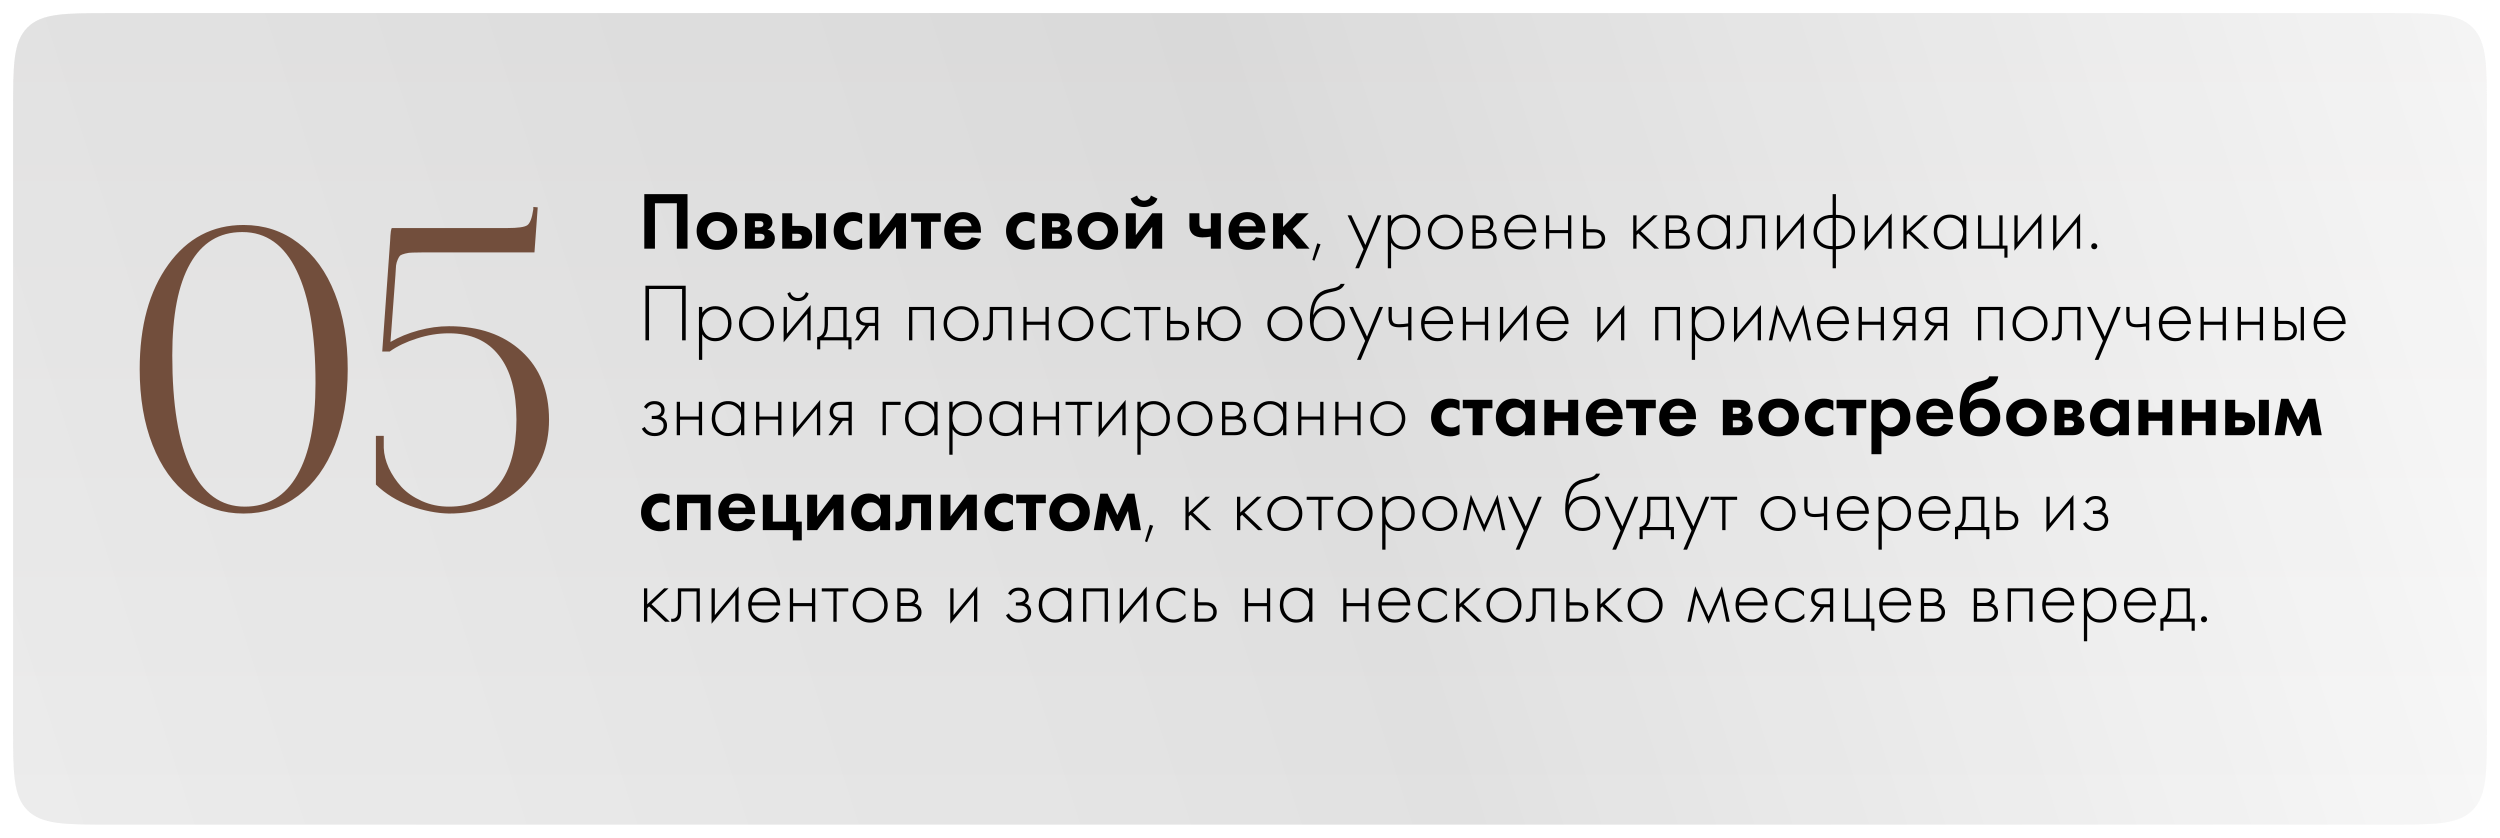
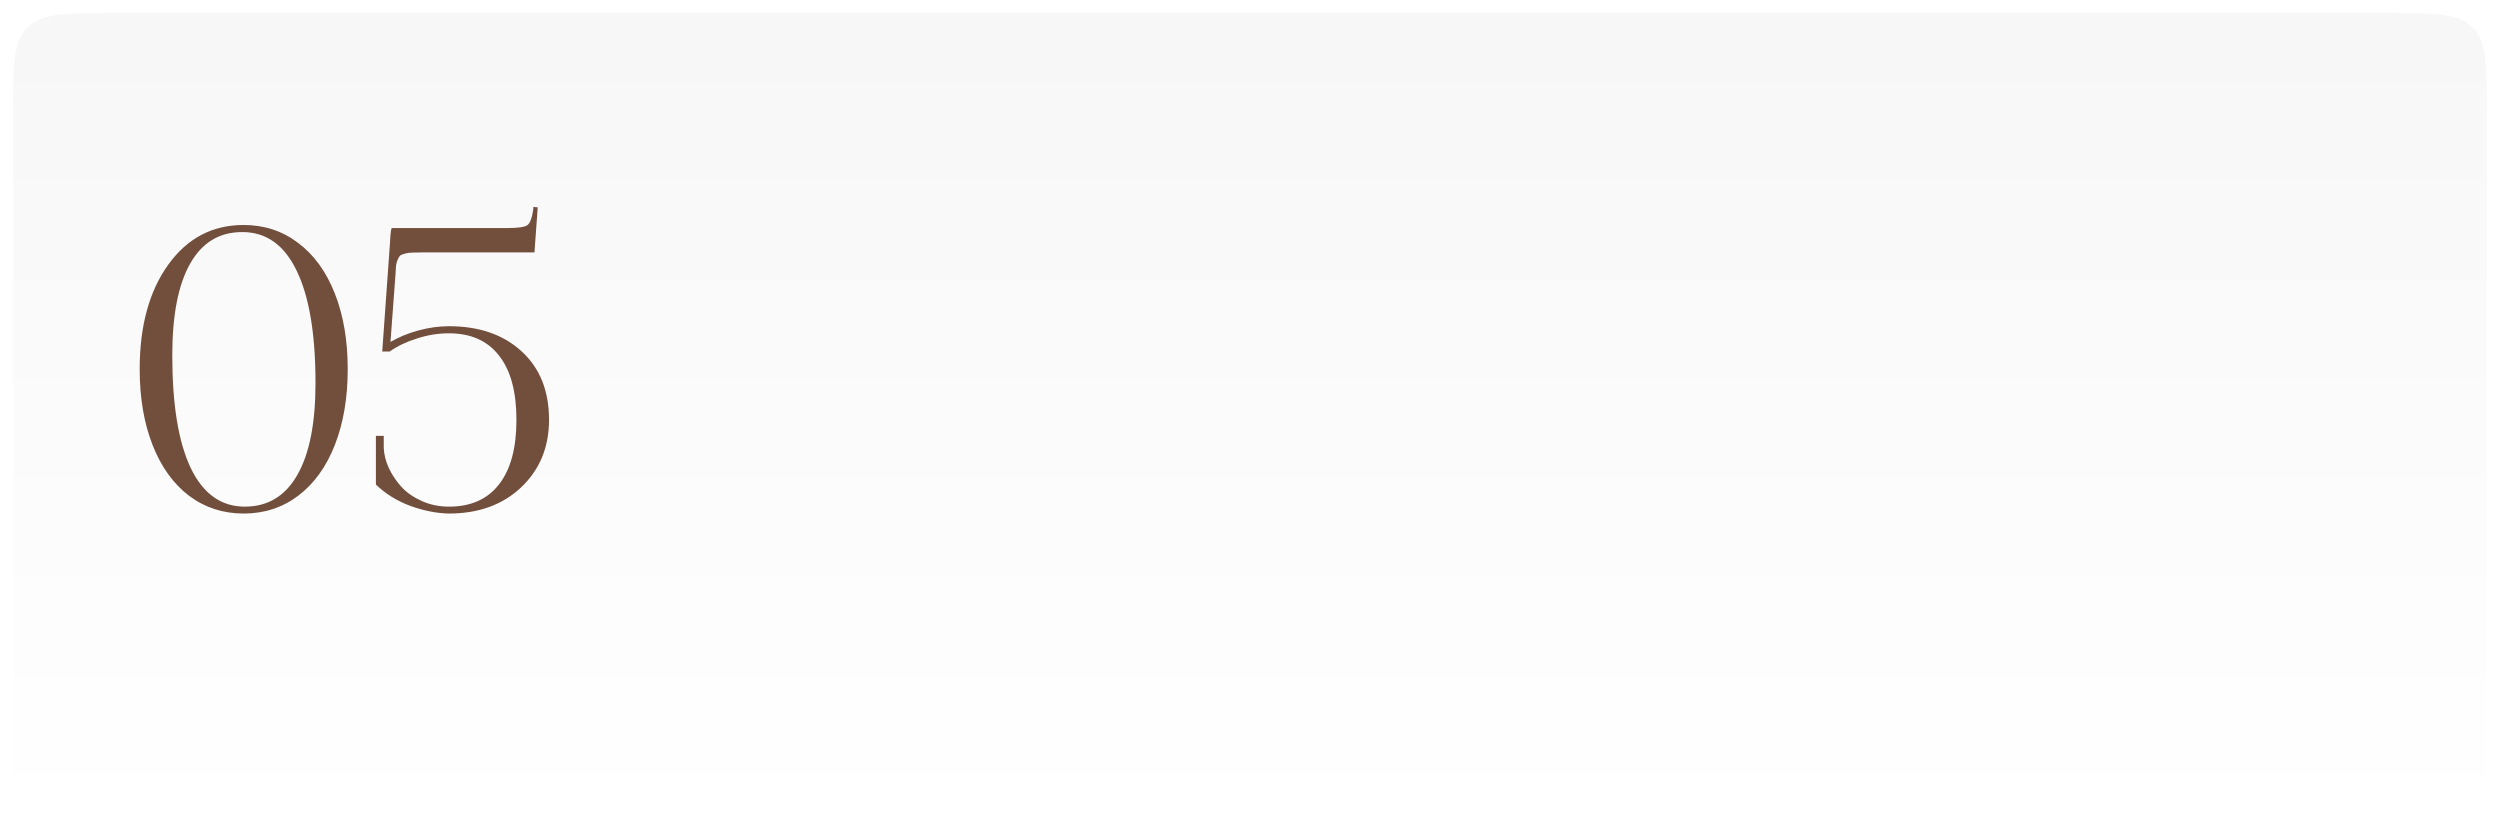
<svg xmlns="http://www.w3.org/2000/svg" width="764" height="256" viewBox="0 0 764 256" fill="none">
  <g filter="url(#filter0_d_8_31)">
-     <path d="M4 30C4 15.858 4 8.787 8.393 4.393C12.787 0 19.858 0 34 0H730C744.142 0 751.213 0 755.607 4.393C760 8.787 760 15.858 760 30V218C760 232.142 760 239.213 755.607 243.607C751.213 248 744.142 248 730 248H34C19.858 248 12.787 248 8.393 243.607C4 239.213 4 232.142 4 218V30Z" fill="url(#paint0_linear_8_31)" />
    <path d="M4 30C4 15.858 4 8.787 8.393 4.393C12.787 0 19.858 0 34 0H730C744.142 0 751.213 0 755.607 4.393C760 8.787 760 15.858 760 30V218C760 232.142 760 239.213 755.607 243.607C751.213 248 744.142 248 730 248H34C19.858 248 12.787 248 8.393 243.607C4 239.213 4 232.142 4 218V30Z" fill="url(#paint1_linear_8_31)" fill-opacity="0.2" />
  </g>
-   <path d="M196.9 59.325H210.1V76H206.85V62.125H200.15V76H196.9V59.325ZM214.717 66.35C215.817 65.333 217.276 64.825 219.092 64.825C220.909 64.825 222.367 65.333 223.467 66.35C224.684 67.45 225.292 68.867 225.292 70.6C225.292 72.317 224.684 73.725 223.467 74.825C222.367 75.842 220.909 76.35 219.092 76.35C217.276 76.35 215.817 75.842 214.717 74.825C213.501 73.725 212.892 72.317 212.892 70.6C212.892 68.867 213.501 67.45 214.717 66.35ZM216.917 72.75C217.501 73.35 218.226 73.65 219.092 73.65C219.959 73.65 220.684 73.35 221.267 72.75C221.851 72.15 222.142 71.433 222.142 70.6C222.142 69.75 221.851 69.025 221.267 68.425C220.684 67.825 219.959 67.525 219.092 67.525C218.226 67.525 217.501 67.825 216.917 68.425C216.334 69.025 216.042 69.75 216.042 70.6C216.042 71.433 216.334 72.15 216.917 72.75ZM227.651 65.175H232.426C233.576 65.175 234.435 65.392 235.001 65.825C235.701 66.358 236.051 67.067 236.051 67.95C236.051 68.417 235.918 68.858 235.651 69.275C235.401 69.675 235.035 69.975 234.551 70.175C235.085 70.275 235.56 70.508 235.976 70.875C236.526 71.375 236.801 72.05 236.801 72.9C236.801 73.917 236.418 74.717 235.651 75.3C235.018 75.767 234.21 76 233.226 76H227.651V65.175ZM230.701 69.475H232.101C232.418 69.475 232.685 69.408 232.901 69.275C233.168 69.108 233.301 68.858 233.301 68.525C233.301 68.175 233.185 67.917 232.951 67.75C232.785 67.633 232.485 67.575 232.051 67.575H230.701V69.475ZM230.701 73.6H232.126C232.643 73.6 233.018 73.508 233.251 73.325C233.518 73.125 233.651 72.833 233.651 72.45C233.651 72.1 233.518 71.842 233.251 71.675C233.018 71.508 232.668 71.425 232.201 71.425H230.701V73.6ZM239.053 65.175H242.103V69.025H244.478C245.744 69.025 246.711 69.392 247.378 70.125C247.928 70.708 248.203 71.483 248.203 72.45C248.203 73.633 247.819 74.55 247.053 75.2C246.436 75.733 245.628 76 244.628 76H239.053V65.175ZM242.103 73.6H243.528C244.044 73.6 244.419 73.508 244.653 73.325C244.919 73.125 245.053 72.833 245.053 72.45C245.053 72.1 244.919 71.842 244.653 71.675C244.419 71.508 244.069 71.425 243.603 71.425H242.103V73.6ZM249.353 65.175H252.403V76H249.353V65.175ZM263.462 65.475V68.475C262.779 67.842 261.946 67.525 260.962 67.525C259.996 67.525 259.246 67.825 258.712 68.425C258.179 69.008 257.912 69.725 257.912 70.575C257.912 71.458 258.204 72.192 258.787 72.775C259.387 73.358 260.146 73.65 261.062 73.65C261.962 73.65 262.762 73.333 263.462 72.7V75.675C262.562 76.125 261.629 76.35 260.662 76.35C258.979 76.35 257.587 75.825 256.487 74.775C255.337 73.692 254.762 72.308 254.762 70.625C254.762 68.792 255.387 67.325 256.637 66.225C257.687 65.292 258.987 64.825 260.537 64.825C261.587 64.825 262.562 65.042 263.462 65.475ZM265.762 65.175H268.812V71.85L273.812 65.175H276.862V76H273.812V69.325L268.812 76H265.762V65.175ZM287.501 67.775H284.501V76H281.451V67.775H278.451V65.175H287.501V67.775ZM296.926 72.525L299.726 72.975C299.61 73.275 299.451 73.575 299.251 73.875C299.068 74.158 298.776 74.517 298.376 74.95C297.976 75.367 297.435 75.708 296.751 75.975C296.068 76.225 295.285 76.35 294.401 76.35C292.701 76.35 291.318 75.842 290.251 74.825C289.118 73.758 288.551 72.35 288.551 70.6C288.551 68.867 289.101 67.45 290.201 66.35C291.235 65.333 292.593 64.825 294.276 64.825C296.11 64.825 297.518 65.417 298.501 66.6C299.368 67.633 299.801 69.05 299.801 70.85V71.1H291.701C291.701 71.833 291.876 72.442 292.226 72.925C292.726 73.608 293.451 73.95 294.401 73.95C295.535 73.95 296.376 73.475 296.926 72.525ZM291.801 69.15H296.926C296.81 68.45 296.501 67.917 296.001 67.55C295.518 67.167 294.968 66.975 294.351 66.975C293.751 66.975 293.201 67.167 292.701 67.55C292.218 67.933 291.918 68.467 291.801 69.15ZM316.148 65.475V68.475C315.465 67.842 314.631 67.525 313.648 67.525C312.681 67.525 311.931 67.825 311.398 68.425C310.865 69.008 310.598 69.725 310.598 70.575C310.598 71.458 310.89 72.192 311.473 72.775C312.073 73.358 312.831 73.65 313.748 73.65C314.648 73.65 315.448 73.333 316.148 72.7V75.675C315.248 76.125 314.315 76.35 313.348 76.35C311.665 76.35 310.273 75.825 309.173 74.775C308.023 73.692 307.448 72.308 307.448 70.625C307.448 68.792 308.073 67.325 309.323 66.225C310.373 65.292 311.673 64.825 313.223 64.825C314.273 64.825 315.248 65.042 316.148 65.475ZM318.447 65.175H323.222C324.372 65.175 325.23 65.392 325.797 65.825C326.497 66.358 326.847 67.067 326.847 67.95C326.847 68.417 326.714 68.858 326.447 69.275C326.197 69.675 325.83 69.975 325.347 70.175C325.88 70.275 326.355 70.508 326.772 70.875C327.322 71.375 327.597 72.05 327.597 72.9C327.597 73.917 327.214 74.717 326.447 75.3C325.814 75.767 325.005 76 324.022 76H318.447V65.175ZM321.497 69.475H322.897C323.214 69.475 323.48 69.408 323.697 69.275C323.964 69.108 324.097 68.858 324.097 68.525C324.097 68.175 323.98 67.917 323.747 67.75C323.58 67.633 323.28 67.575 322.847 67.575H321.497V69.475ZM321.497 73.6H322.922C323.439 73.6 323.814 73.508 324.047 73.325C324.314 73.125 324.447 72.833 324.447 72.45C324.447 72.1 324.314 71.842 324.047 71.675C323.814 71.508 323.464 71.425 322.997 71.425H321.497V73.6ZM331.123 66.35C332.223 65.333 333.682 64.825 335.498 64.825C337.315 64.825 338.773 65.333 339.873 66.35C341.09 67.45 341.698 68.867 341.698 70.6C341.698 72.317 341.09 73.725 339.873 74.825C338.773 75.842 337.315 76.35 335.498 76.35C333.682 76.35 332.223 75.842 331.123 74.825C329.907 73.725 329.298 72.317 329.298 70.6C329.298 68.867 329.907 67.45 331.123 66.35ZM333.323 72.75C333.907 73.35 334.632 73.65 335.498 73.65C336.365 73.65 337.09 73.35 337.673 72.75C338.257 72.15 338.548 71.433 338.548 70.6C338.548 69.75 338.257 69.025 337.673 68.425C337.09 67.825 336.365 67.525 335.498 67.525C334.632 67.525 333.907 67.825 333.323 68.425C332.74 69.025 332.448 69.75 332.448 70.6C332.448 71.433 332.74 72.15 333.323 72.75ZM344.057 65.175H347.107V71.85L352.107 65.175H355.157V76H352.107V69.325L347.107 76H344.057V65.175ZM351.707 59.75L353.707 60.7C353.374 61.633 352.816 62.3 352.032 62.7C351.249 63.083 350.441 63.275 349.607 63.275C348.774 63.275 347.966 63.083 347.182 62.7C346.399 62.3 345.841 61.633 345.507 60.7L347.507 59.75C347.607 60.2 347.849 60.575 348.232 60.875C348.632 61.175 349.091 61.325 349.607 61.325C350.091 61.325 350.532 61.192 350.932 60.925C351.332 60.658 351.591 60.267 351.707 59.75ZM370.032 76V72.3C369.165 72.467 368.315 72.55 367.482 72.55C366.165 72.55 365.157 72.217 364.457 71.55C363.807 70.933 363.482 70.083 363.482 69V65.175H366.532V68.375C366.532 68.925 366.657 69.317 366.907 69.55C367.19 69.817 367.707 69.95 368.457 69.95C368.957 69.95 369.482 69.9 370.032 69.8V65.175H373.082V76H370.032ZM383.816 72.525L386.616 72.975C386.499 73.275 386.341 73.575 386.141 73.875C385.958 74.158 385.666 74.517 385.266 74.95C384.866 75.367 384.324 75.708 383.641 75.975C382.958 76.225 382.174 76.35 381.291 76.35C379.591 76.35 378.208 75.842 377.141 74.825C376.008 73.758 375.441 72.35 375.441 70.6C375.441 68.867 375.991 67.45 377.091 66.35C378.124 65.333 379.483 64.825 381.166 64.825C382.999 64.825 384.408 65.417 385.391 66.6C386.258 67.633 386.691 69.05 386.691 70.85V71.1H378.591C378.591 71.833 378.766 72.442 379.116 72.925C379.616 73.608 380.341 73.95 381.291 73.95C382.424 73.95 383.266 73.475 383.816 72.525ZM378.691 69.15H383.816C383.699 68.45 383.391 67.917 382.891 67.55C382.408 67.167 381.858 66.975 381.241 66.975C380.641 66.975 380.091 67.167 379.591 67.55C379.108 67.933 378.808 68.467 378.691 69.15ZM389.053 65.175H392.103V69.375L396.153 65.175H399.953L395.053 70L400.203 76H396.303L392.553 71.525L392.103 71.975V76H389.053V65.175ZM401.053 79.425L402.553 74.375L403.553 74.675L401.703 79.675L401.053 79.425ZM414.176 81.975L416.676 76.175L411.826 65.8H412.976L417.251 74.875L420.976 65.8H422.126L415.326 81.975H414.176ZM425.119 74.175V81.975H424.119V65.8H425.119V67.575C426.103 66.242 427.436 65.575 429.119 65.575C430.619 65.575 431.819 66.075 432.719 67.075C433.619 68.058 434.069 69.308 434.069 70.825C434.069 72.375 433.611 73.675 432.694 74.725C431.794 75.758 430.586 76.275 429.069 76.275C428.303 76.275 427.611 76.125 426.994 75.825C426.378 75.508 425.953 75.225 425.719 74.975C425.486 74.708 425.286 74.442 425.119 74.175ZM426.119 74.05C426.819 74.9 427.794 75.325 429.044 75.325C430.294 75.325 431.269 74.9 431.969 74.05C432.669 73.2 433.019 72.125 433.019 70.825C433.019 69.475 432.636 68.425 431.869 67.675C431.103 66.908 430.169 66.525 429.069 66.525C427.986 66.525 427.044 66.9 426.244 67.65C425.461 68.4 425.069 69.442 425.069 70.775C425.069 72.092 425.419 73.183 426.119 74.05ZM437.885 67.125C438.918 66.092 440.193 65.575 441.71 65.575C443.227 65.575 444.493 66.092 445.51 67.125C446.543 68.142 447.06 69.408 447.06 70.925C447.06 72.442 446.543 73.717 445.51 74.75C444.493 75.767 443.227 76.275 441.71 76.275C440.193 76.275 438.918 75.767 437.885 74.75C436.868 73.717 436.36 72.442 436.36 70.925C436.36 69.408 436.868 68.142 437.885 67.125ZM438.635 74.05C439.468 74.9 440.493 75.325 441.71 75.325C442.927 75.325 443.943 74.9 444.76 74.05C445.593 73.2 446.01 72.158 446.01 70.925C446.01 69.692 445.593 68.65 444.76 67.8C443.943 66.95 442.927 66.525 441.71 66.525C440.493 66.525 439.468 66.95 438.635 67.8C437.818 68.65 437.41 69.692 437.41 70.925C437.41 72.158 437.818 73.2 438.635 74.05ZM449.998 65.8H453.323C454.273 65.8 454.998 66 455.498 66.4C456.098 66.883 456.398 67.533 456.398 68.35C456.398 69.283 456.023 69.992 455.273 70.475C455.74 70.542 456.157 70.733 456.523 71.05C457.107 71.567 457.398 72.25 457.398 73.1C457.398 74.05 457.057 74.783 456.373 75.3C455.773 75.767 454.94 76 453.873 76H449.998V65.8ZM450.998 70.25H453.323C453.94 70.25 454.423 70.108 454.773 69.825C455.19 69.492 455.398 69.042 455.398 68.475C455.398 67.925 455.19 67.483 454.773 67.15C454.44 66.883 453.957 66.75 453.323 66.75H450.998V70.25ZM450.998 75.05H453.873C454.64 75.05 455.223 74.9 455.623 74.6C456.107 74.233 456.348 73.725 456.348 73.075C456.348 72.475 456.123 72 455.673 71.65C455.273 71.35 454.673 71.2 453.873 71.2H450.998V75.05ZM469.475 71.025H460.75C460.683 72.275 461.058 73.308 461.875 74.125C462.691 74.925 463.666 75.325 464.8 75.325C465.6 75.325 466.308 75.117 466.925 74.7C467.541 74.267 468.016 73.7 468.35 73L469.2 73.5C468.816 74.233 468.258 74.883 467.525 75.45C466.791 76 465.858 76.275 464.725 76.275C463.175 76.275 461.95 75.775 461.05 74.775C460.15 73.758 459.7 72.483 459.7 70.95C459.7 69.267 460.183 67.95 461.15 67C462.133 66.05 463.3 65.575 464.65 65.575C466.05 65.575 467.216 66.083 468.15 67.1C469.083 68.117 469.525 69.425 469.475 71.025ZM460.825 70.075H468.425C468.291 69.042 467.875 68.192 467.175 67.525C466.491 66.858 465.65 66.525 464.65 66.525C463.633 66.525 462.775 66.867 462.075 67.55C461.375 68.217 460.958 69.058 460.825 70.075ZM472.435 76V65.8H473.435V70.3H479.185V65.8H480.185V76H479.185V71.25H473.435V76H472.435ZM483.787 65.8H484.787V70.05H487.212C488.379 70.05 489.246 70.367 489.812 71C490.296 71.533 490.537 72.208 490.537 73.025C490.537 73.942 490.237 74.675 489.637 75.225C489.087 75.742 488.271 76 487.187 76H483.787V65.8ZM484.787 75.05H487.187C487.887 75.05 488.421 74.892 488.787 74.575C489.254 74.192 489.487 73.675 489.487 73.025C489.487 72.342 489.246 71.817 488.762 71.45C488.362 71.15 487.821 71 487.137 71H484.787V75.05ZM499.119 65.8H500.119V70.65L505.269 65.8H506.619L501.419 70.65L507.019 76H505.569L500.669 71.325L500.119 71.85V76H499.119V65.8ZM509.031 65.8H512.356C513.306 65.8 514.031 66 514.531 66.4C515.131 66.883 515.431 67.533 515.431 68.35C515.431 69.283 515.056 69.992 514.306 70.475C514.773 70.542 515.19 70.733 515.556 71.05C516.14 71.567 516.431 72.25 516.431 73.1C516.431 74.05 516.09 74.783 515.406 75.3C514.806 75.767 513.973 76 512.906 76H509.031V65.8ZM510.031 70.25H512.356C512.973 70.25 513.456 70.108 513.806 69.825C514.223 69.492 514.431 69.042 514.431 68.475C514.431 67.925 514.223 67.483 513.806 67.15C513.473 66.883 512.99 66.75 512.356 66.75H510.031V70.25ZM510.031 75.05H512.906C513.673 75.05 514.256 74.9 514.656 74.6C515.14 74.233 515.381 73.725 515.381 73.075C515.381 72.475 515.156 72 514.706 71.65C514.306 71.35 513.706 71.2 512.906 71.2H510.031V75.05ZM527.683 67.575V65.8H528.683V76H527.683V74.175C526.766 75.575 525.441 76.275 523.708 76.275C522.325 76.275 521.15 75.783 520.183 74.8C519.216 73.817 518.733 72.517 518.733 70.9C518.733 69.317 519.191 68.033 520.108 67.05C521.025 66.067 522.225 65.575 523.708 65.575C525.408 65.575 526.733 66.242 527.683 67.575ZM523.758 66.525C522.675 66.525 521.741 66.917 520.958 67.7C520.175 68.467 519.783 69.508 519.783 70.825C519.783 72.042 520.141 73.1 520.858 74C521.575 74.883 522.55 75.325 523.783 75.325C525 75.325 525.958 74.892 526.658 74.025C527.375 73.142 527.733 72.075 527.733 70.825C527.733 69.442 527.325 68.383 526.508 67.65C525.691 66.9 524.775 66.525 523.758 66.525ZM539.424 65.8V76H538.424V66.75H533.724V72.65C533.724 73.767 533.524 74.592 533.124 75.125C532.674 75.742 532.024 76.05 531.174 76.05C531.074 76.05 530.907 76.033 530.674 76V75.05C530.84 75.083 530.965 75.1 531.049 75.1C531.615 75.1 532.057 74.875 532.374 74.425C532.607 74.058 532.724 73.467 532.724 72.65V65.8H539.424ZM543.016 65.8H544.016V73.975L551.266 65.225V76H550.266V67.875L543.016 76.625V65.8ZM560.057 81.975V76.175C558.357 76.175 556.982 75.733 555.932 74.85C554.782 73.883 554.207 72.567 554.207 70.9C554.207 69.217 554.782 67.892 555.932 66.925C556.965 66.075 558.34 65.65 560.057 65.65V59.325H561.057V65.65C562.773 65.65 564.148 66.075 565.182 66.925C566.332 67.892 566.907 69.217 566.907 70.9C566.907 72.567 566.332 73.883 565.182 74.85C564.132 75.733 562.757 76.175 561.057 76.175V81.975H560.057ZM560.057 75.225V66.6C558.657 66.567 557.515 66.917 556.632 67.65C555.715 68.417 555.257 69.5 555.257 70.9C555.257 72.317 555.715 73.4 556.632 74.15C557.515 74.867 558.657 75.225 560.057 75.225ZM561.057 66.6V75.225C562.457 75.225 563.598 74.867 564.482 74.15C565.398 73.4 565.857 72.317 565.857 70.9C565.857 69.5 565.398 68.417 564.482 67.65C563.598 66.917 562.457 66.567 561.057 66.6ZM569.847 65.8H570.847V73.975L578.097 65.225V76H577.097V67.875L569.847 76.625V65.8ZM581.688 65.8H582.688V70.65L587.838 65.8H589.188L583.988 70.65L589.588 76H588.138L583.238 71.325L582.688 71.85V76H581.688V65.8ZM599.9 67.575V65.8H600.9V76H599.9V74.175C598.983 75.575 597.658 76.275 595.925 76.275C594.541 76.275 593.366 75.783 592.4 74.8C591.433 73.817 590.95 72.517 590.95 70.9C590.95 69.317 591.408 68.033 592.325 67.05C593.241 66.067 594.441 65.575 595.925 65.575C597.625 65.575 598.95 66.242 599.9 67.575ZM595.975 66.525C594.891 66.525 593.958 66.917 593.175 67.7C592.391 68.467 592 69.508 592 70.825C592 72.042 592.358 73.1 593.075 74C593.791 74.883 594.766 75.325 596 75.325C597.216 75.325 598.175 74.892 598.875 74.025C599.591 73.142 599.95 72.075 599.95 70.825C599.95 69.442 599.541 68.383 598.725 67.65C597.908 66.9 596.991 66.525 595.975 66.525ZM604.49 76V65.8H605.49V75.05H610.99V65.8H611.99V75.05H613.49V78.75H612.54V76H604.49ZM615.599 65.8H616.599V73.975L623.849 65.225V76H622.849V67.875L615.599 76.625V65.8ZM627.44 65.8H628.44V73.975L635.69 65.225V76H634.69V67.875L627.44 76.625V65.8ZM639.33 75.925C639.164 75.742 639.08 75.517 639.08 75.25C639.08 74.983 639.164 74.767 639.33 74.6C639.514 74.417 639.739 74.325 640.005 74.325C640.272 74.325 640.489 74.417 640.655 74.6C640.839 74.767 640.93 74.983 640.93 75.25C640.93 75.517 640.839 75.742 640.655 75.925C640.489 76.092 640.272 76.175 640.005 76.175C639.739 76.175 639.514 76.092 639.33 75.925ZM197.25 87.325H209.55V104H208.45V88.325H198.35V104H197.25V87.325ZM214.597 102.175V109.975H213.597V93.8H214.597V95.575C215.58 94.242 216.914 93.575 218.597 93.575C220.097 93.575 221.297 94.075 222.197 95.075C223.097 96.058 223.547 97.308 223.547 98.825C223.547 100.375 223.089 101.675 222.172 102.725C221.272 103.758 220.064 104.275 218.547 104.275C217.78 104.275 217.089 104.125 216.472 103.825C215.855 103.508 215.43 103.225 215.197 102.975C214.964 102.708 214.764 102.442 214.597 102.175ZM215.597 102.05C216.297 102.9 217.272 103.325 218.522 103.325C219.772 103.325 220.747 102.9 221.447 102.05C222.147 101.2 222.497 100.125 222.497 98.825C222.497 97.475 222.114 96.425 221.347 95.675C220.58 94.908 219.647 94.525 218.547 94.525C217.464 94.525 216.522 94.9 215.722 95.65C214.939 96.4 214.547 97.442 214.547 98.775C214.547 100.092 214.897 101.183 215.597 102.05ZM227.363 95.125C228.396 94.092 229.671 93.575 231.188 93.575C232.704 93.575 233.971 94.092 234.988 95.125C236.021 96.142 236.538 97.408 236.538 98.925C236.538 100.442 236.021 101.717 234.988 102.75C233.971 103.767 232.704 104.275 231.188 104.275C229.671 104.275 228.396 103.767 227.363 102.75C226.346 101.717 225.838 100.442 225.838 98.925C225.838 97.408 226.346 96.142 227.363 95.125ZM228.113 102.05C228.946 102.9 229.971 103.325 231.188 103.325C232.404 103.325 233.421 102.9 234.238 102.05C235.071 101.2 235.488 100.158 235.488 98.925C235.488 97.692 235.071 96.65 234.238 95.8C233.421 94.95 232.404 94.525 231.188 94.525C229.971 94.525 228.946 94.95 228.113 95.8C227.296 96.65 226.888 97.692 226.888 98.925C226.888 100.158 227.296 101.2 228.113 102.05ZM239.476 93.8H240.476V101.975L247.726 93.225V104H246.726V95.875L239.476 104.625V93.8ZM242.301 90.55C242.734 90.9 243.259 91.075 243.876 91.075C244.492 91.075 245.009 90.9 245.426 90.55C245.859 90.2 246.142 89.767 246.276 89.25L247.126 89.675C246.626 91.242 245.542 92.025 243.876 92.025C242.209 92.025 241.126 91.242 240.626 89.675L241.476 89.25C241.609 89.767 241.884 90.2 242.301 90.55ZM252.017 93.8H258.717V103.05H260.217V106.75H259.267V104H250.667V106.75H249.717V103.05C250.55 103 251.175 102.55 251.592 101.7C251.875 101.117 252.017 100.2 252.017 98.95V93.8ZM257.717 103.05V94.75H253.017V99.25C253.017 101.05 252.583 102.317 251.717 103.05H257.717ZM261.227 104L264.477 99.55C263.694 99.517 263.027 99.267 262.477 98.8C261.911 98.3 261.627 97.625 261.627 96.775C261.627 95.792 261.936 95.042 262.552 94.525C263.102 94.042 263.911 93.8 264.977 93.8H268.377V104H267.377V99.6H265.627L262.427 104H261.227ZM267.377 98.65V94.75H264.977C264.277 94.75 263.736 94.9 263.352 95.2C262.902 95.583 262.677 96.1 262.677 96.75C262.677 97.383 262.894 97.867 263.327 98.2C263.727 98.5 264.277 98.65 264.977 98.65H267.377ZM277.806 104V93.8H285.406V104H284.406V94.75H278.806V104H277.806ZM289.887 95.125C290.92 94.092 292.195 93.575 293.712 93.575C295.229 93.575 296.495 94.092 297.512 95.125C298.545 96.142 299.062 97.408 299.062 98.925C299.062 100.442 298.545 101.717 297.512 102.75C296.495 103.767 295.229 104.275 293.712 104.275C292.195 104.275 290.92 103.767 289.887 102.75C288.87 101.717 288.362 100.442 288.362 98.925C288.362 97.408 288.87 96.142 289.887 95.125ZM290.637 102.05C291.47 102.9 292.495 103.325 293.712 103.325C294.929 103.325 295.945 102.9 296.762 102.05C297.595 101.2 298.012 100.158 298.012 98.925C298.012 97.692 297.595 96.65 296.762 95.8C295.945 94.95 294.929 94.525 293.712 94.525C292.495 94.525 291.47 94.95 290.637 95.8C289.82 96.65 289.412 97.692 289.412 98.925C289.412 100.158 289.82 101.2 290.637 102.05ZM309.15 93.8V104H308.15V94.75H303.45V100.65C303.45 101.767 303.25 102.592 302.85 103.125C302.4 103.742 301.75 104.05 300.9 104.05C300.8 104.05 300.634 104.033 300.4 104V103.05C300.567 103.083 300.692 103.1 300.775 103.1C301.342 103.1 301.784 102.875 302.1 102.425C302.334 102.058 302.45 101.467 302.45 100.65V93.8H309.15ZM312.742 104V93.8H313.742V98.3H319.492V93.8H320.492V104H319.492V99.25H313.742V104H312.742ZM324.97 95.125C326.003 94.092 327.278 93.575 328.795 93.575C330.312 93.575 331.578 94.092 332.595 95.125C333.628 96.142 334.145 97.408 334.145 98.925C334.145 100.442 333.628 101.717 332.595 102.75C331.578 103.767 330.312 104.275 328.795 104.275C327.278 104.275 326.003 103.767 324.97 102.75C323.953 101.717 323.445 100.442 323.445 98.925C323.445 97.408 323.953 96.142 324.97 95.125ZM325.72 102.05C326.553 102.9 327.578 103.325 328.795 103.325C330.012 103.325 331.028 102.9 331.845 102.05C332.678 101.2 333.095 100.158 333.095 98.925C333.095 97.692 332.678 96.65 331.845 95.8C331.028 94.95 330.012 94.525 328.795 94.525C327.578 94.525 326.553 94.95 325.72 95.8C324.903 96.65 324.495 97.692 324.495 98.925C324.495 100.158 324.903 101.2 325.72 102.05ZM345.258 94.875V96.2C344.292 95.083 343.117 94.525 341.733 94.525C340.5 94.525 339.483 94.95 338.683 95.8C337.883 96.633 337.483 97.683 337.483 98.95C337.483 100.317 337.908 101.392 338.758 102.175C339.608 102.942 340.583 103.325 341.683 103.325C343.033 103.325 344.267 102.717 345.383 101.5V102.85C344.317 103.8 343.075 104.275 341.658 104.275C340.125 104.275 338.867 103.775 337.883 102.775C336.917 101.758 336.433 100.492 336.433 98.975C336.433 97.425 336.917 96.142 337.883 95.125C338.85 94.092 340.133 93.575 341.733 93.575C343.05 93.575 344.225 94.008 345.258 94.875ZM350.093 104V94.75H346.543V93.8H354.643V94.75H351.093V104H350.093ZM356.639 93.8H357.639V98.05H360.064C361.231 98.05 362.097 98.367 362.664 99C363.147 99.533 363.389 100.208 363.389 101.025C363.389 101.942 363.089 102.675 362.489 103.225C361.939 103.742 361.122 104 360.039 104H356.639V93.8ZM357.639 103.05H360.039C360.739 103.05 361.272 102.892 361.639 102.575C362.106 102.192 362.339 101.675 362.339 101.025C362.339 100.342 362.097 99.817 361.614 99.45C361.214 99.15 360.672 99 359.989 99H357.639V103.05ZM367.136 98.3H368.886C369.036 96.933 369.586 95.808 370.536 94.925C371.503 94.025 372.669 93.575 374.036 93.575C375.503 93.575 376.728 94.092 377.711 95.125C378.694 96.142 379.186 97.408 379.186 98.925C379.186 100.442 378.694 101.717 377.711 102.75C376.728 103.767 375.503 104.275 374.036 104.275C372.669 104.275 371.486 103.817 370.486 102.9C369.486 101.967 368.953 100.75 368.886 99.25H367.136V104H366.136V93.8H367.136V98.3ZM371.111 102.075C371.894 102.908 372.869 103.325 374.036 103.325C375.203 103.325 376.178 102.908 376.961 102.075C377.744 101.225 378.136 100.175 378.136 98.925C378.136 97.675 377.744 96.633 376.961 95.8C376.178 94.95 375.203 94.525 374.036 94.525C372.869 94.525 371.894 94.95 371.111 95.8C370.328 96.633 369.936 97.675 369.936 98.925C369.936 100.175 370.328 101.225 371.111 102.075ZM388.837 95.125C389.87 94.092 391.145 93.575 392.662 93.575C394.179 93.575 395.445 94.092 396.462 95.125C397.495 96.142 398.012 97.408 398.012 98.925C398.012 100.442 397.495 101.717 396.462 102.75C395.445 103.767 394.179 104.275 392.662 104.275C391.145 104.275 389.87 103.767 388.837 102.75C387.82 101.717 387.312 100.442 387.312 98.925C387.312 97.408 387.82 96.142 388.837 95.125ZM389.587 102.05C390.42 102.9 391.445 103.325 392.662 103.325C393.879 103.325 394.895 102.9 395.712 102.05C396.545 101.2 396.962 100.158 396.962 98.925C396.962 97.692 396.545 96.65 395.712 95.8C394.895 94.95 393.879 94.525 392.662 94.525C391.445 94.525 390.42 94.95 389.587 95.8C388.77 96.65 388.362 97.692 388.362 98.925C388.362 100.158 388.77 101.2 389.587 102.05ZM401.325 96.225H401.375C401.759 95.342 402.359 94.683 403.175 94.25C404.009 93.8 404.9 93.575 405.85 93.575C407.4 93.575 408.642 94.067 409.575 95.05C410.525 96.033 411 97.317 411 98.9C411 100.533 410.492 101.842 409.475 102.825C408.459 103.792 407.175 104.275 405.625 104.275C404.159 104.275 402.967 103.85 402.05 103C400.884 101.9 400.3 100.083 400.3 97.55C400.3 93.45 401.367 90.708 403.5 89.325C403.7 89.192 403.917 89.075 404.15 88.975C404.384 88.858 404.584 88.767 404.75 88.7C404.934 88.633 405.175 88.567 405.475 88.5C405.775 88.417 405.992 88.367 406.125 88.35C406.259 88.317 406.492 88.267 406.825 88.2C407.175 88.133 407.384 88.092 407.45 88.075C408.684 87.808 409.434 87.367 409.7 86.75H410.95C410.767 87.167 410.534 87.525 410.25 87.825C409.984 88.108 409.65 88.342 409.25 88.525C408.867 88.692 408.542 88.817 408.275 88.9C408.025 88.967 407.684 89.05 407.25 89.15C405.6 89.483 404.409 89.942 403.675 90.525C402.909 91.142 402.334 91.975 401.95 93.025C401.584 94.075 401.375 95.142 401.325 96.225ZM405.625 103.325C407.059 103.325 408.134 102.883 408.85 102C409.584 101.1 409.95 100.067 409.95 98.9C409.95 97.733 409.584 96.717 408.85 95.85C408.117 94.967 407.117 94.525 405.85 94.525C404.484 94.525 403.409 94.967 402.625 95.85C401.842 96.733 401.45 97.75 401.45 98.9C401.45 100.017 401.775 101 402.425 101.85C403.175 102.833 404.242 103.325 405.625 103.325ZM414.689 109.975L417.189 104.175L412.339 93.8H413.489L417.764 102.875L421.489 93.8H422.639L415.839 109.975H414.689ZM430.332 104V99.775C429.232 99.942 428.34 100.025 427.657 100.025C426.574 100.025 425.774 99.842 425.257 99.475C424.64 99.025 424.332 98.158 424.332 96.875V93.8H425.332V96.875C425.332 97.808 425.557 98.433 426.007 98.75C426.324 98.967 426.832 99.075 427.532 99.075C428.315 99.075 429.249 98.992 430.332 98.825V93.8H431.332V104H430.332ZM444.06 99.025H435.335C435.268 100.275 435.643 101.308 436.46 102.125C437.276 102.925 438.251 103.325 439.385 103.325C440.185 103.325 440.893 103.117 441.51 102.7C442.126 102.267 442.601 101.7 442.935 101L443.785 101.5C443.401 102.233 442.843 102.883 442.11 103.45C441.376 104 440.443 104.275 439.31 104.275C437.76 104.275 436.535 103.775 435.635 102.775C434.735 101.758 434.285 100.483 434.285 98.95C434.285 97.267 434.768 95.95 435.735 95C436.718 94.05 437.885 93.575 439.235 93.575C440.635 93.575 441.801 94.083 442.735 95.1C443.668 96.117 444.11 97.425 444.06 99.025ZM435.41 98.075H443.01C442.876 97.042 442.46 96.192 441.76 95.525C441.076 94.858 440.235 94.525 439.235 94.525C438.218 94.525 437.36 94.867 436.66 95.55C435.96 96.217 435.543 97.058 435.41 98.075ZM447.02 104V93.8H448.02V98.3H453.77V93.8H454.77V104H453.77V99.25H448.02V104H447.02ZM458.372 93.8H459.372V101.975L466.622 93.225V104H465.622V95.875L458.372 104.625V93.8ZM479.338 99.025H470.613C470.546 100.275 470.921 101.308 471.738 102.125C472.555 102.925 473.53 103.325 474.663 103.325C475.463 103.325 476.171 103.117 476.788 102.7C477.405 102.267 477.88 101.7 478.213 101L479.063 101.5C478.68 102.233 478.121 102.883 477.388 103.45C476.655 104 475.721 104.275 474.588 104.275C473.038 104.275 471.813 103.775 470.913 102.775C470.013 101.758 469.563 100.483 469.563 98.95C469.563 97.267 470.046 95.95 471.013 95C471.996 94.05 473.163 93.575 474.513 93.575C475.913 93.575 477.08 94.083 478.013 95.1C478.946 96.117 479.388 97.425 479.338 99.025ZM470.688 98.075H478.288C478.155 97.042 477.738 96.192 477.038 95.525C476.355 94.858 475.513 94.525 474.513 94.525C473.496 94.525 472.638 94.867 471.938 95.55C471.238 96.217 470.821 97.058 470.688 98.075ZM488.133 93.8H489.133V101.975L496.383 93.225V104H495.383V95.875L488.133 104.625V93.8ZM505.809 104V93.8H513.409V104H512.409V94.75H506.809V104H505.809ZM518.015 102.175V109.975H517.015V93.8H518.015V95.575C518.998 94.242 520.332 93.575 522.015 93.575C523.515 93.575 524.715 94.075 525.615 95.075C526.515 96.058 526.965 97.308 526.965 98.825C526.965 100.375 526.507 101.675 525.59 102.725C524.69 103.758 523.482 104.275 521.965 104.275C521.198 104.275 520.507 104.125 519.89 103.825C519.273 103.508 518.848 103.225 518.615 102.975C518.382 102.708 518.182 102.442 518.015 102.175ZM519.015 102.05C519.715 102.9 520.69 103.325 521.94 103.325C523.19 103.325 524.165 102.9 524.865 102.05C525.565 101.2 525.915 100.125 525.915 98.825C525.915 97.475 525.532 96.425 524.765 95.675C523.998 94.908 523.065 94.525 521.965 94.525C520.882 94.525 519.94 94.9 519.14 95.65C518.357 96.4 517.965 97.442 517.965 98.775C517.965 100.092 518.315 101.183 519.015 102.05ZM529.905 93.8H530.905V101.975L538.155 93.225V104H537.155V95.875L529.905 104.625V93.8ZM540.546 104L542.946 93.175L547.021 102.375L551.096 93.175L553.496 104H552.446L550.796 96.025L547.021 104.625L543.246 96.025L541.596 104H540.546ZM565.031 99.025H556.306C556.24 100.275 556.615 101.308 557.431 102.125C558.248 102.925 559.223 103.325 560.356 103.325C561.156 103.325 561.865 103.117 562.481 102.7C563.098 102.267 563.573 101.7 563.906 101L564.756 101.5C564.373 102.233 563.815 102.883 563.081 103.45C562.348 104 561.415 104.275 560.281 104.275C558.731 104.275 557.506 103.775 556.606 102.775C555.706 101.758 555.256 100.483 555.256 98.95C555.256 97.267 555.74 95.95 556.706 95C557.69 94.05 558.856 93.575 560.206 93.575C561.606 93.575 562.773 94.083 563.706 95.1C564.64 96.117 565.081 97.425 565.031 99.025ZM556.381 98.075H563.981C563.848 97.042 563.431 96.192 562.731 95.525C562.048 94.858 561.206 94.525 560.206 94.525C559.19 94.525 558.331 94.867 557.631 95.55C556.931 96.217 556.515 97.058 556.381 98.075ZM567.991 104V93.8H568.991V98.3H574.741V93.8H575.741V104H574.741V99.25H568.991V104H567.991ZM578.244 104L581.494 99.55C580.711 99.517 580.044 99.267 579.494 98.8C578.927 98.3 578.644 97.625 578.644 96.775C578.644 95.792 578.952 95.042 579.569 94.525C580.119 94.042 580.927 93.8 581.994 93.8H585.394V104H584.394V99.6H582.644L579.444 104H578.244ZM584.394 98.65V94.75H581.994C581.294 94.75 580.752 94.9 580.369 95.2C579.919 95.583 579.694 96.1 579.694 96.75C579.694 97.383 579.911 97.867 580.344 98.2C580.744 98.5 581.294 98.65 581.994 98.65H584.394ZM587.888 104L591.138 99.55C590.354 99.517 589.688 99.267 589.138 98.8C588.571 98.3 588.288 97.625 588.288 96.775C588.288 95.792 588.596 95.042 589.213 94.525C589.763 94.042 590.571 93.8 591.638 93.8H595.038V104H594.038V99.6H592.288L589.088 104H587.888ZM594.038 98.65V94.75H591.638C590.938 94.75 590.396 94.9 590.013 95.2C589.563 95.583 589.338 96.1 589.338 96.75C589.338 97.383 589.554 97.867 589.988 98.2C590.388 98.5 590.938 98.65 591.638 98.65H594.038ZM604.466 104V93.8H612.066V104H611.066V94.75H605.466V104H604.466ZM616.547 95.125C617.58 94.092 618.855 93.575 620.372 93.575C621.889 93.575 623.155 94.092 624.172 95.125C625.205 96.142 625.722 97.408 625.722 98.925C625.722 100.442 625.205 101.717 624.172 102.75C623.155 103.767 621.889 104.275 620.372 104.275C618.855 104.275 617.58 103.767 616.547 102.75C615.53 101.717 615.022 100.442 615.022 98.925C615.022 97.408 615.53 96.142 616.547 95.125ZM617.297 102.05C618.13 102.9 619.155 103.325 620.372 103.325C621.589 103.325 622.605 102.9 623.422 102.05C624.255 101.2 624.672 100.158 624.672 98.925C624.672 97.692 624.255 96.65 623.422 95.8C622.605 94.95 621.589 94.525 620.372 94.525C619.155 94.525 618.13 94.95 617.297 95.8C616.48 96.65 616.072 97.692 616.072 98.925C616.072 100.158 616.48 101.2 617.297 102.05ZM635.81 93.8V104H634.81V94.75H630.11V100.65C630.11 101.767 629.91 102.592 629.51 103.125C629.06 103.742 628.41 104.05 627.56 104.05C627.46 104.05 627.294 104.033 627.06 104V103.05C627.227 103.083 627.352 103.1 627.435 103.1C628.002 103.1 628.444 102.875 628.76 102.425C628.994 102.058 629.11 101.467 629.11 100.65V93.8H635.81ZM640.153 109.975L642.653 104.175L637.803 93.8H638.953L643.228 102.875L646.953 93.8H648.103L641.303 109.975H640.153ZM655.796 104V99.775C654.696 99.942 653.804 100.025 653.121 100.025C652.038 100.025 651.238 99.842 650.721 99.475C650.104 99.025 649.796 98.158 649.796 96.875V93.8H650.796V96.875C650.796 97.808 651.021 98.433 651.471 98.75C651.788 98.967 652.296 99.075 652.996 99.075C653.779 99.075 654.713 98.992 655.796 98.825V93.8H656.796V104H655.796ZM669.524 99.025H660.799C660.732 100.275 661.107 101.308 661.924 102.125C662.74 102.925 663.715 103.325 664.849 103.325C665.649 103.325 666.357 103.117 666.974 102.7C667.59 102.267 668.065 101.7 668.399 101L669.249 101.5C668.865 102.233 668.307 102.883 667.574 103.45C666.84 104 665.907 104.275 664.774 104.275C663.224 104.275 661.999 103.775 661.099 102.775C660.199 101.758 659.749 100.483 659.749 98.95C659.749 97.267 660.232 95.95 661.199 95C662.182 94.05 663.349 93.575 664.699 93.575C666.099 93.575 667.265 94.083 668.199 95.1C669.132 96.117 669.574 97.425 669.524 99.025ZM660.874 98.075H668.474C668.34 97.042 667.924 96.192 667.224 95.525C666.54 94.858 665.699 94.525 664.699 94.525C663.682 94.525 662.824 94.867 662.124 95.55C661.424 96.217 661.007 97.058 660.874 98.075ZM672.484 104V93.8H673.484V98.3H679.234V93.8H680.234V104H679.234V99.25H673.484V104H672.484ZM683.836 104V93.8H684.836V98.3H690.586V93.8H691.586V104H690.586V99.25H684.836V104H683.836ZM695.189 93.8H696.189V98.05H698.614C699.78 98.05 700.647 98.367 701.214 99C701.697 99.533 701.939 100.208 701.939 101.025C701.939 101.942 701.639 102.675 701.039 103.225C700.489 103.742 699.672 104 698.589 104H695.189V93.8ZM696.189 103.05H698.589C699.289 103.05 699.822 102.892 700.189 102.575C700.655 102.192 700.889 101.675 700.889 101.025C700.889 100.342 700.647 99.817 700.164 99.45C699.764 99.15 699.222 99 698.539 99H696.189V103.05ZM703.089 93.8H704.089V104H703.089V93.8ZM716.814 99.025H708.089C708.022 100.275 708.397 101.308 709.214 102.125C710.03 102.925 711.005 103.325 712.139 103.325C712.939 103.325 713.647 103.117 714.264 102.7C714.88 102.267 715.355 101.7 715.689 101L716.539 101.5C716.155 102.233 715.597 102.883 714.864 103.45C714.13 104 713.197 104.275 712.064 104.275C710.514 104.275 709.289 103.775 708.389 102.775C707.489 101.758 707.039 100.483 707.039 98.95C707.039 97.267 707.522 95.95 708.489 95C709.472 94.05 710.639 93.575 711.989 93.575C713.389 93.575 714.555 94.083 715.489 95.1C716.422 96.117 716.864 97.425 716.814 99.025ZM708.164 98.075H715.764C715.63 97.042 715.214 96.192 714.514 95.525C713.83 94.858 712.989 94.525 711.989 94.525C710.972 94.525 710.114 94.867 709.414 95.55C708.714 96.217 708.297 97.058 708.164 98.075ZM197.625 124.95L196.8 124.375C197.5 123.175 198.575 122.575 200.025 122.575C201.008 122.575 201.758 122.817 202.275 123.3C202.825 123.783 203.1 124.442 203.1 125.275C203.1 126.275 202.708 126.983 201.925 127.4C202.375 127.5 202.775 127.725 203.125 128.075C203.608 128.558 203.85 129.208 203.85 130.025C203.85 131.075 203.45 131.908 202.65 132.525C201.983 133.025 201.117 133.275 200.05 133.275C199.017 133.275 198.142 133.025 197.425 132.525C196.842 132.075 196.417 131.575 196.15 131.025L197.05 130.45C197.3 131 197.658 131.433 198.125 131.75C198.642 132.133 199.283 132.325 200.05 132.325C200.9 132.325 201.55 132.133 202 131.75C202.533 131.317 202.8 130.733 202.8 130C202.8 129.35 202.567 128.85 202.1 128.5C201.7 128.2 201.075 128.05 200.225 128.05H199.175V127.1H199.95C200.6 127.1 201.108 126.958 201.475 126.675C201.892 126.342 202.1 125.908 202.1 125.375C202.1 124.842 201.925 124.4 201.575 124.05C201.192 123.7 200.667 123.525 200 123.525C198.933 123.525 198.142 124 197.625 124.95ZM206.81 133V122.8H207.81V127.3H213.56V122.8H214.56V133H213.56V128.25H207.81V133H206.81ZM226.462 124.575V122.8H227.462V133H226.462V131.175C225.546 132.575 224.221 133.275 222.487 133.275C221.104 133.275 219.929 132.783 218.962 131.8C217.996 130.817 217.512 129.517 217.512 127.9C217.512 126.317 217.971 125.033 218.887 124.05C219.804 123.067 221.004 122.575 222.487 122.575C224.187 122.575 225.512 123.242 226.462 124.575ZM222.537 123.525C221.454 123.525 220.521 123.917 219.737 124.7C218.954 125.467 218.562 126.508 218.562 127.825C218.562 129.042 218.921 130.1 219.637 131C220.354 131.883 221.329 132.325 222.562 132.325C223.779 132.325 224.737 131.892 225.437 131.025C226.154 130.142 226.512 129.075 226.512 127.825C226.512 126.442 226.104 125.383 225.287 124.65C224.471 123.9 223.554 123.525 222.537 123.525ZM231.053 133V122.8H232.053V127.3H237.803V122.8H238.803V133H237.803V128.25H232.053V133H231.053ZM242.405 122.8H243.405V130.975L250.655 122.225V133H249.655V124.875L242.405 133.625V122.8ZM253.146 133L256.396 128.55C255.613 128.517 254.946 128.267 254.396 127.8C253.83 127.3 253.546 126.625 253.546 125.775C253.546 124.792 253.855 124.042 254.471 123.525C255.021 123.042 255.83 122.8 256.896 122.8H260.296V133H259.296V128.6H257.546L254.346 133H253.146ZM259.296 127.65V123.75H256.896C256.196 123.75 255.655 123.9 255.271 124.2C254.821 124.583 254.596 125.1 254.596 125.75C254.596 126.383 254.813 126.867 255.246 127.2C255.646 127.5 256.196 127.65 256.896 127.65H259.296ZM269.725 133V122.8H275.225V123.75H270.725V133H269.725ZM285.52 124.575V122.8H286.52V133H285.52V131.175C284.603 132.575 283.278 133.275 281.545 133.275C280.162 133.275 278.987 132.783 278.02 131.8C277.053 130.817 276.57 129.517 276.57 127.9C276.57 126.317 277.028 125.033 277.945 124.05C278.862 123.067 280.062 122.575 281.545 122.575C283.245 122.575 284.57 123.242 285.52 124.575ZM281.595 123.525C280.512 123.525 279.578 123.917 278.795 124.7C278.012 125.467 277.62 126.508 277.62 127.825C277.62 129.042 277.978 130.1 278.695 131C279.412 131.883 280.387 132.325 281.62 132.325C282.837 132.325 283.795 131.892 284.495 131.025C285.212 130.142 285.57 129.075 285.57 127.825C285.57 126.442 285.162 125.383 284.345 124.65C283.528 123.9 282.612 123.525 281.595 123.525ZM291.111 131.175V138.975H290.111V122.8H291.111V124.575C292.094 123.242 293.427 122.575 295.111 122.575C296.611 122.575 297.811 123.075 298.711 124.075C299.611 125.058 300.061 126.308 300.061 127.825C300.061 129.375 299.602 130.675 298.686 131.725C297.786 132.758 296.577 133.275 295.061 133.275C294.294 133.275 293.602 133.125 292.986 132.825C292.369 132.508 291.944 132.225 291.711 131.975C291.477 131.708 291.277 131.442 291.111 131.175ZM292.111 131.05C292.811 131.9 293.786 132.325 295.036 132.325C296.286 132.325 297.261 131.9 297.961 131.05C298.661 130.2 299.011 129.125 299.011 127.825C299.011 126.475 298.627 125.425 297.861 124.675C297.094 123.908 296.161 123.525 295.061 123.525C293.977 123.525 293.036 123.9 292.236 124.65C291.452 125.4 291.061 126.442 291.061 127.775C291.061 129.092 291.411 130.183 292.111 131.05ZM311.301 124.575V122.8H312.301V133H311.301V131.175C310.385 132.575 309.06 133.275 307.326 133.275C305.943 133.275 304.768 132.783 303.801 131.8C302.835 130.817 302.351 129.517 302.351 127.9C302.351 126.317 302.81 125.033 303.726 124.05C304.643 123.067 305.843 122.575 307.326 122.575C309.026 122.575 310.351 123.242 311.301 124.575ZM307.376 123.525C306.293 123.525 305.36 123.917 304.576 124.7C303.793 125.467 303.401 126.508 303.401 127.825C303.401 129.042 303.76 130.1 304.476 131C305.193 131.883 306.168 132.325 307.401 132.325C308.618 132.325 309.576 131.892 310.276 131.025C310.993 130.142 311.351 129.075 311.351 127.825C311.351 126.442 310.943 125.383 310.126 124.65C309.31 123.9 308.393 123.525 307.376 123.525ZM315.892 133V122.8H316.892V127.3H322.642V122.8H323.642V133H322.642V128.25H316.892V133H315.892ZM329.194 133V123.75H325.644V122.8H333.744V123.75H330.194V133H329.194ZM335.74 122.8H336.74V130.975L343.99 122.225V133H342.99V124.875L335.74 133.625V122.8ZM348.581 131.175V138.975H347.581V122.8H348.581V124.575C349.565 123.242 350.898 122.575 352.581 122.575C354.081 122.575 355.281 123.075 356.181 124.075C357.081 125.058 357.531 126.308 357.531 127.825C357.531 129.375 357.073 130.675 356.156 131.725C355.256 132.758 354.048 133.275 352.531 133.275C351.765 133.275 351.073 133.125 350.456 132.825C349.84 132.508 349.415 132.225 349.181 131.975C348.948 131.708 348.748 131.442 348.581 131.175ZM349.581 131.05C350.281 131.9 351.256 132.325 352.506 132.325C353.756 132.325 354.731 131.9 355.431 131.05C356.131 130.2 356.481 129.125 356.481 127.825C356.481 126.475 356.098 125.425 355.331 124.675C354.565 123.908 353.631 123.525 352.531 123.525C351.448 123.525 350.506 123.9 349.706 124.65C348.923 125.4 348.531 126.442 348.531 127.775C348.531 129.092 348.881 130.183 349.581 131.05ZM361.347 124.125C362.38 123.092 363.655 122.575 365.172 122.575C366.689 122.575 367.955 123.092 368.972 124.125C370.005 125.142 370.522 126.408 370.522 127.925C370.522 129.442 370.005 130.717 368.972 131.75C367.955 132.767 366.689 133.275 365.172 133.275C363.655 133.275 362.38 132.767 361.347 131.75C360.33 130.717 359.822 129.442 359.822 127.925C359.822 126.408 360.33 125.142 361.347 124.125ZM362.097 131.05C362.93 131.9 363.955 132.325 365.172 132.325C366.389 132.325 367.405 131.9 368.222 131.05C369.055 130.2 369.472 129.158 369.472 127.925C369.472 126.692 369.055 125.65 368.222 124.8C367.405 123.95 366.389 123.525 365.172 123.525C363.955 123.525 362.93 123.95 362.097 124.8C361.28 125.65 360.872 126.692 360.872 127.925C360.872 129.158 361.28 130.2 362.097 131.05ZM373.46 122.8H376.785C377.735 122.8 378.46 123 378.96 123.4C379.56 123.883 379.86 124.533 379.86 125.35C379.86 126.283 379.485 126.992 378.735 127.475C379.202 127.542 379.618 127.733 379.985 128.05C380.568 128.567 380.86 129.25 380.86 130.1C380.86 131.05 380.518 131.783 379.835 132.3C379.235 132.767 378.402 133 377.335 133H373.46V122.8ZM374.46 127.25H376.785C377.402 127.25 377.885 127.108 378.235 126.825C378.652 126.492 378.86 126.042 378.86 125.475C378.86 124.925 378.652 124.483 378.235 124.15C377.902 123.883 377.418 123.75 376.785 123.75H374.46V127.25ZM374.46 132.05H377.335C378.102 132.05 378.685 131.9 379.085 131.6C379.568 131.233 379.81 130.725 379.81 130.075C379.81 129.475 379.585 129 379.135 128.65C378.735 128.35 378.135 128.2 377.335 128.2H374.46V132.05ZM392.112 124.575V122.8H393.112V133H392.112V131.175C391.195 132.575 389.87 133.275 388.137 133.275C386.753 133.275 385.578 132.783 384.612 131.8C383.645 130.817 383.162 129.517 383.162 127.9C383.162 126.317 383.62 125.033 384.537 124.05C385.453 123.067 386.653 122.575 388.137 122.575C389.837 122.575 391.162 123.242 392.112 124.575ZM388.187 123.525C387.103 123.525 386.17 123.917 385.387 124.7C384.603 125.467 384.212 126.508 384.212 127.825C384.212 129.042 384.57 130.1 385.287 131C386.003 131.883 386.978 132.325 388.212 132.325C389.428 132.325 390.387 131.892 391.087 131.025C391.803 130.142 392.162 129.075 392.162 127.825C392.162 126.442 391.753 125.383 390.937 124.65C390.12 123.9 389.203 123.525 388.187 123.525ZM396.702 133V122.8H397.702V127.3H403.452V122.8H404.452V133H403.452V128.25H397.702V133H396.702ZM408.055 133V122.8H409.055V127.3H414.805V122.8H415.805V133H414.805V128.25H409.055V133H408.055ZM420.282 124.125C421.316 123.092 422.591 122.575 424.107 122.575C425.624 122.575 426.891 123.092 427.907 124.125C428.941 125.142 429.457 126.408 429.457 127.925C429.457 129.442 428.941 130.717 427.907 131.75C426.891 132.767 425.624 133.275 424.107 133.275C422.591 133.275 421.316 132.767 420.282 131.75C419.266 130.717 418.757 129.442 418.757 127.925C418.757 126.408 419.266 125.142 420.282 124.125ZM421.032 131.05C421.866 131.9 422.891 132.325 424.107 132.325C425.324 132.325 426.341 131.9 427.157 131.05C427.991 130.2 428.407 129.158 428.407 127.925C428.407 126.692 427.991 125.65 427.157 124.8C426.341 123.95 425.324 123.525 424.107 123.525C422.891 123.525 421.866 123.95 421.032 124.8C420.216 125.65 419.807 126.692 419.807 127.925C419.807 129.158 420.216 130.2 421.032 131.05ZM446.031 122.475V125.475C445.347 124.842 444.514 124.525 443.531 124.525C442.564 124.525 441.814 124.825 441.281 125.425C440.747 126.008 440.481 126.725 440.481 127.575C440.481 128.458 440.772 129.192 441.356 129.775C441.956 130.358 442.714 130.65 443.631 130.65C444.531 130.65 445.331 130.333 446.031 129.7V132.675C445.131 133.125 444.197 133.35 443.231 133.35C441.547 133.35 440.156 132.825 439.056 131.775C437.906 130.692 437.331 129.308 437.331 127.625C437.331 125.792 437.956 124.325 439.206 123.225C440.256 122.292 441.556 121.825 443.106 121.825C444.156 121.825 445.131 122.042 446.031 122.475ZM456.08 124.775H453.08V133H450.03V124.775H447.03V122.175H456.08V124.775ZM465.98 123.575V122.175H469.03V133H465.98V131.6C465.164 132.767 464.055 133.35 462.655 133.35C461.022 133.35 459.689 132.792 458.655 131.675C457.639 130.558 457.13 129.192 457.13 127.575C457.13 125.942 457.63 124.575 458.63 123.475C459.63 122.375 460.922 121.825 462.505 121.825C464.072 121.825 465.23 122.408 465.98 123.575ZM465.43 125.4C464.864 124.817 464.147 124.525 463.28 124.525C462.414 124.525 461.697 124.817 461.13 125.4C460.564 125.983 460.28 126.708 460.28 127.575C460.28 128.442 460.564 129.175 461.13 129.775C461.697 130.358 462.414 130.65 463.28 130.65C464.147 130.65 464.864 130.358 465.43 129.775C465.997 129.175 466.28 128.442 466.28 127.575C466.28 126.708 465.997 125.983 465.43 125.4ZM471.938 133V122.175H474.988V126H479.238V122.175H482.288V133H479.238V128.6H474.988V133H471.938ZM493.02 129.525L495.82 129.975C495.703 130.275 495.545 130.575 495.345 130.875C495.162 131.158 494.87 131.517 494.47 131.95C494.07 132.367 493.528 132.708 492.845 132.975C492.162 133.225 491.378 133.35 490.495 133.35C488.795 133.35 487.412 132.842 486.345 131.825C485.212 130.758 484.645 129.35 484.645 127.6C484.645 125.867 485.195 124.45 486.295 123.35C487.328 122.333 488.687 121.825 490.37 121.825C492.203 121.825 493.612 122.417 494.595 123.6C495.462 124.633 495.895 126.05 495.895 127.85V128.1H487.795C487.795 128.833 487.97 129.442 488.32 129.925C488.82 130.608 489.545 130.95 490.495 130.95C491.628 130.95 492.47 130.475 493.02 129.525ZM487.895 126.15H493.02C492.903 125.45 492.595 124.917 492.095 124.55C491.612 124.167 491.062 123.975 490.445 123.975C489.845 123.975 489.295 124.167 488.795 124.55C488.312 124.933 488.012 125.467 487.895 126.15ZM506.007 124.775H503.007V133H499.957V124.775H496.957V122.175H506.007V124.775ZM515.432 129.525L518.232 129.975C518.116 130.275 517.957 130.575 517.757 130.875C517.574 131.158 517.282 131.517 516.882 131.95C516.482 132.367 515.941 132.708 515.257 132.975C514.574 133.225 513.791 133.35 512.907 133.35C511.207 133.35 509.824 132.842 508.757 131.825C507.624 130.758 507.057 129.35 507.057 127.6C507.057 125.867 507.607 124.45 508.707 123.35C509.741 122.333 511.099 121.825 512.782 121.825C514.616 121.825 516.024 122.417 517.007 123.6C517.874 124.633 518.307 126.05 518.307 127.85V128.1H510.207C510.207 128.833 510.382 129.442 510.732 129.925C511.232 130.608 511.957 130.95 512.907 130.95C514.041 130.95 514.882 130.475 515.432 129.525ZM510.307 126.15H515.432C515.316 125.45 515.007 124.917 514.507 124.55C514.024 124.167 513.474 123.975 512.857 123.975C512.257 123.975 511.707 124.167 511.207 124.55C510.724 124.933 510.424 125.467 510.307 126.15ZM526.504 122.175H531.279C532.429 122.175 533.287 122.392 533.854 122.825C534.554 123.358 534.904 124.067 534.904 124.95C534.904 125.417 534.77 125.858 534.504 126.275C534.254 126.675 533.887 126.975 533.404 127.175C533.937 127.275 534.412 127.508 534.829 127.875C535.379 128.375 535.654 129.05 535.654 129.9C535.654 130.917 535.27 131.717 534.504 132.3C533.87 132.767 533.062 133 532.079 133H526.504V122.175ZM529.554 126.475H530.954C531.27 126.475 531.537 126.408 531.754 126.275C532.02 126.108 532.154 125.858 532.154 125.525C532.154 125.175 532.037 124.917 531.804 124.75C531.637 124.633 531.337 124.575 530.904 124.575H529.554V126.475ZM529.554 130.6H530.979C531.495 130.6 531.87 130.508 532.104 130.325C532.37 130.125 532.504 129.833 532.504 129.45C532.504 129.1 532.37 128.842 532.104 128.675C531.87 128.508 531.52 128.425 531.054 128.425H529.554V130.6ZM539.18 123.35C540.28 122.333 541.738 121.825 543.555 121.825C545.372 121.825 546.83 122.333 547.93 123.35C549.147 124.45 549.755 125.867 549.755 127.6C549.755 129.317 549.147 130.725 547.93 131.825C546.83 132.842 545.372 133.35 543.555 133.35C541.738 133.35 540.28 132.842 539.18 131.825C537.963 130.725 537.355 129.317 537.355 127.6C537.355 125.867 537.963 124.45 539.18 123.35ZM541.38 129.75C541.963 130.35 542.688 130.65 543.555 130.65C544.422 130.65 545.147 130.35 545.73 129.75C546.313 129.15 546.605 128.433 546.605 127.6C546.605 126.75 546.313 126.025 545.73 125.425C545.147 124.825 544.422 124.525 543.555 124.525C542.688 124.525 541.963 124.825 541.38 125.425C540.797 126.025 540.505 126.75 540.505 127.6C540.505 128.433 540.797 129.15 541.38 129.75ZM560.264 122.475V125.475C559.581 124.842 558.747 124.525 557.764 124.525C556.797 124.525 556.047 124.825 555.514 125.425C554.981 126.008 554.714 126.725 554.714 127.575C554.714 128.458 555.006 129.192 555.589 129.775C556.189 130.358 556.947 130.65 557.864 130.65C558.764 130.65 559.564 130.333 560.264 129.7V132.675C559.364 133.125 558.431 133.35 557.464 133.35C555.781 133.35 554.389 132.825 553.289 131.775C552.139 130.692 551.564 129.308 551.564 127.625C551.564 125.792 552.189 124.325 553.439 123.225C554.489 122.292 555.789 121.825 557.339 121.825C558.389 121.825 559.364 122.042 560.264 122.475ZM570.313 124.775H567.313V133H564.263V124.775H561.263V122.175H570.313V124.775ZM574.964 131.6V138.8H571.914V122.175H574.964V123.575C575.797 122.408 576.972 121.825 578.489 121.825C580.072 121.825 581.356 122.367 582.339 123.45C583.322 124.533 583.814 125.908 583.814 127.575C583.814 129.242 583.306 130.625 582.289 131.725C581.289 132.808 579.997 133.35 578.414 133.35C576.964 133.35 575.814 132.767 574.964 131.6ZM579.814 125.4C579.247 124.817 578.531 124.525 577.664 124.525C576.797 124.525 576.081 124.817 575.514 125.4C574.947 125.983 574.664 126.708 574.664 127.575C574.664 128.442 574.947 129.175 575.514 129.775C576.081 130.358 576.797 130.65 577.664 130.65C578.531 130.65 579.247 130.358 579.814 129.775C580.381 129.175 580.664 128.442 580.664 127.575C580.664 126.708 580.381 125.983 579.814 125.4ZM593.997 129.525L596.797 129.975C596.68 130.275 596.522 130.575 596.322 130.875C596.138 131.158 595.847 131.517 595.447 131.95C595.047 132.367 594.505 132.708 593.822 132.975C593.138 133.225 592.355 133.35 591.472 133.35C589.772 133.35 588.388 132.842 587.322 131.825C586.188 130.758 585.622 129.35 585.622 127.6C585.622 125.867 586.172 124.45 587.272 123.35C588.305 122.333 589.663 121.825 591.347 121.825C593.18 121.825 594.588 122.417 595.572 123.6C596.438 124.633 596.872 126.05 596.872 127.85V128.1H588.772C588.772 128.833 588.947 129.442 589.297 129.925C589.797 130.608 590.522 130.95 591.472 130.95C592.605 130.95 593.447 130.475 593.997 129.525ZM588.872 126.15H593.997C593.88 125.45 593.572 124.917 593.072 124.55C592.588 124.167 592.038 123.975 591.422 123.975C590.822 123.975 590.272 124.167 589.772 124.55C589.288 124.933 588.988 125.467 588.872 126.15ZM607.883 115H610.683C610.35 116.983 609.167 118.283 607.133 118.9C606.767 119.017 606.292 119.15 605.708 119.3C605.142 119.433 604.725 119.542 604.458 119.625C604.192 119.692 603.883 119.833 603.533 120.05C603.2 120.25 602.9 120.517 602.633 120.85C602.1 121.533 601.792 122.35 601.708 123.3H601.758C602.142 122.8 602.683 122.433 603.383 122.2C604.083 121.95 604.808 121.825 605.558 121.825C607.225 121.825 608.575 122.333 609.608 123.35C610.725 124.417 611.283 125.817 611.283 127.55C611.283 129.283 610.675 130.708 609.458 131.825C608.342 132.842 606.908 133.35 605.158 133.35C603.325 133.35 601.883 132.875 600.833 131.925C599.533 130.758 598.883 128.933 598.883 126.45C598.883 123.1 599.433 120.667 600.533 119.15C600.967 118.55 601.508 118.058 602.158 117.675C602.808 117.275 603.342 117.017 603.758 116.9C604.175 116.767 604.725 116.633 605.408 116.5C606.208 116.333 606.783 116.142 607.133 115.925C607.5 115.692 607.75 115.383 607.883 115ZM602.883 129.775C603.467 130.358 604.2 130.65 605.083 130.65C605.967 130.65 606.692 130.358 607.258 129.775C607.842 129.192 608.133 128.467 608.133 127.6C608.133 126.717 607.85 125.983 607.283 125.4C606.717 124.817 605.983 124.525 605.083 124.525C604.183 124.525 603.45 124.817 602.883 125.4C602.317 125.983 602.033 126.717 602.033 127.6C602.033 128.467 602.317 129.192 602.883 129.775ZM614.913 123.35C616.013 122.333 617.471 121.825 619.288 121.825C621.104 121.825 622.563 122.333 623.663 123.35C624.879 124.45 625.488 125.867 625.488 127.6C625.488 129.317 624.879 130.725 623.663 131.825C622.563 132.842 621.104 133.35 619.288 133.35C617.471 133.35 616.013 132.842 614.913 131.825C613.696 130.725 613.088 129.317 613.088 127.6C613.088 125.867 613.696 124.45 614.913 123.35ZM617.113 129.75C617.696 130.35 618.421 130.65 619.288 130.65C620.154 130.65 620.879 130.35 621.463 129.75C622.046 129.15 622.338 128.433 622.338 127.6C622.338 126.75 622.046 126.025 621.463 125.425C620.879 124.825 620.154 124.525 619.288 124.525C618.421 124.525 617.696 124.825 617.113 125.425C616.529 126.025 616.238 126.75 616.238 127.6C616.238 128.433 616.529 129.15 617.113 129.75ZM627.846 122.175H632.621C633.771 122.175 634.63 122.392 635.196 122.825C635.896 123.358 636.246 124.067 636.246 124.95C636.246 125.417 636.113 125.858 635.846 126.275C635.596 126.675 635.23 126.975 634.746 127.175C635.28 127.275 635.755 127.508 636.171 127.875C636.721 128.375 636.996 129.05 636.996 129.9C636.996 130.917 636.613 131.717 635.846 132.3C635.213 132.767 634.405 133 633.421 133H627.846V122.175ZM630.896 126.475H632.296C632.613 126.475 632.88 126.408 633.096 126.275C633.363 126.108 633.496 125.858 633.496 125.525C633.496 125.175 633.38 124.917 633.146 124.75C632.98 124.633 632.68 124.575 632.246 124.575H630.896V126.475ZM630.896 130.6H632.321C632.838 130.6 633.213 130.508 633.446 130.325C633.713 130.125 633.846 129.833 633.846 129.45C633.846 129.1 633.713 128.842 633.446 128.675C633.213 128.508 632.863 128.425 632.396 128.425H630.896V130.6ZM647.548 123.575V122.175H650.598V133H647.548V131.6C646.731 132.767 645.623 133.35 644.223 133.35C642.59 133.35 641.256 132.792 640.223 131.675C639.206 130.558 638.698 129.192 638.698 127.575C638.698 125.942 639.198 124.575 640.198 123.475C641.198 122.375 642.49 121.825 644.073 121.825C645.64 121.825 646.798 122.408 647.548 123.575ZM646.998 125.4C646.431 124.817 645.715 124.525 644.848 124.525C643.981 124.525 643.265 124.817 642.698 125.4C642.131 125.983 641.848 126.708 641.848 127.575C641.848 128.442 642.131 129.175 642.698 129.775C643.265 130.358 643.981 130.65 644.848 130.65C645.715 130.65 646.431 130.358 646.998 129.775C647.565 129.175 647.848 128.442 647.848 127.575C647.848 126.708 647.565 125.983 646.998 125.4ZM653.506 133V122.175H656.556V126H660.806V122.175H663.856V133H660.806V128.6H656.556V133H653.506ZM666.763 133V122.175H669.813V126H674.063V122.175H677.113V133H674.063V128.6H669.813V133H666.763ZM680.019 122.175H683.069V126.025H685.444C686.711 126.025 687.678 126.392 688.344 127.125C688.894 127.708 689.169 128.483 689.169 129.45C689.169 130.633 688.786 131.55 688.019 132.2C687.403 132.733 686.594 133 685.594 133H680.019V122.175ZM683.069 130.6H684.494C685.011 130.6 685.386 130.508 685.619 130.325C685.886 130.125 686.019 129.833 686.019 129.45C686.019 129.1 685.886 128.842 685.619 128.675C685.386 128.508 685.036 128.425 684.569 128.425H683.069V130.6ZM690.319 122.175H693.369V133H690.319V122.175ZM695.129 133L697.104 121.875H699.354L702.329 128.4L705.304 121.875H707.554L709.529 133H706.479L705.579 127.125L702.779 133.225H701.879L699.079 127.125L698.179 133H695.129ZM204.6 151.475V154.475C203.917 153.842 203.083 153.525 202.1 153.525C201.133 153.525 200.383 153.825 199.85 154.425C199.317 155.008 199.05 155.725 199.05 156.575C199.05 157.458 199.342 158.192 199.925 158.775C200.525 159.358 201.283 159.65 202.2 159.65C203.1 159.65 203.9 159.333 204.6 158.7V161.675C203.7 162.125 202.767 162.35 201.8 162.35C200.117 162.35 198.725 161.825 197.625 160.775C196.475 159.692 195.9 158.308 195.9 156.625C195.9 154.792 196.525 153.325 197.775 152.225C198.825 151.292 200.125 150.825 201.675 150.825C202.725 150.825 203.7 151.042 204.6 151.475ZM206.899 151.175H217.149V162H214.099V153.775H209.949V162H206.899V151.175ZM227.883 158.525L230.683 158.975C230.567 159.275 230.408 159.575 230.208 159.875C230.025 160.158 229.733 160.517 229.333 160.95C228.933 161.367 228.392 161.708 227.708 161.975C227.025 162.225 226.242 162.35 225.358 162.35C223.658 162.35 222.275 161.842 221.208 160.825C220.075 159.758 219.508 158.35 219.508 156.6C219.508 154.867 220.058 153.45 221.158 152.35C222.192 151.333 223.55 150.825 225.233 150.825C227.067 150.825 228.475 151.417 229.458 152.6C230.325 153.633 230.758 155.05 230.758 156.85V157.1H222.658C222.658 157.833 222.833 158.442 223.183 158.925C223.683 159.608 224.408 159.95 225.358 159.95C226.492 159.95 227.333 159.475 227.883 158.525ZM222.758 155.15H227.883C227.767 154.45 227.458 153.917 226.958 153.55C226.475 153.167 225.925 152.975 225.308 152.975C224.708 152.975 224.158 153.167 223.658 153.55C223.175 153.933 222.875 154.467 222.758 155.15ZM233.12 162V151.175H236.17V159.4H240.22V151.175H243.27V159.4H245.02V165.15H242.27V162H233.12ZM246.67 151.175H249.72V157.85L254.72 151.175H257.77V162H254.72V155.325L249.72 162H246.67V151.175ZM268.959 152.575V151.175H272.009V162H268.959V160.6C268.142 161.767 267.034 162.35 265.634 162.35C264.001 162.35 262.667 161.792 261.634 160.675C260.617 159.558 260.109 158.192 260.109 156.575C260.109 154.942 260.609 153.575 261.609 152.475C262.609 151.375 263.901 150.825 265.484 150.825C267.051 150.825 268.209 151.408 268.959 152.575ZM268.409 154.4C267.842 153.817 267.126 153.525 266.259 153.525C265.392 153.525 264.676 153.817 264.109 154.4C263.542 154.983 263.259 155.708 263.259 156.575C263.259 157.442 263.542 158.175 264.109 158.775C264.676 159.358 265.392 159.65 266.259 159.65C267.126 159.65 267.842 159.358 268.409 158.775C268.976 158.175 269.259 157.442 269.259 156.575C269.259 155.708 268.976 154.983 268.409 154.4ZM284.517 151.175V162H281.467V153.775H278.517V157.75C278.517 159.15 278.175 160.217 277.492 160.95C276.808 161.717 275.833 162.1 274.567 162.1C274.233 162.1 273.933 162.067 273.667 162V159.4C273.867 159.433 274.025 159.45 274.142 159.45C274.692 159.45 275.108 159.275 275.392 158.925C275.642 158.625 275.767 158.167 275.767 157.55V151.175H284.517ZM287.417 151.175H290.467V157.85L295.467 151.175H298.517V162H295.467V155.325L290.467 162H287.417V151.175ZM309.556 151.475V154.475C308.873 153.842 308.039 153.525 307.056 153.525C306.089 153.525 305.339 153.825 304.806 154.425C304.273 155.008 304.006 155.725 304.006 156.575C304.006 157.458 304.298 158.192 304.881 158.775C305.481 159.358 306.239 159.65 307.156 159.65C308.056 159.65 308.856 159.333 309.556 158.7V161.675C308.656 162.125 307.723 162.35 306.756 162.35C305.073 162.35 303.681 161.825 302.581 160.775C301.431 159.692 300.856 158.308 300.856 156.625C300.856 154.792 301.481 153.325 302.731 152.225C303.781 151.292 305.081 150.825 306.631 150.825C307.681 150.825 308.656 151.042 309.556 151.475ZM319.605 153.775H316.605V162H313.555V153.775H310.555V151.175H319.605V153.775ZM322.481 152.35C323.581 151.333 325.039 150.825 326.856 150.825C328.673 150.825 330.131 151.333 331.231 152.35C332.448 153.45 333.056 154.867 333.056 156.6C333.056 158.317 332.448 159.725 331.231 160.825C330.131 161.842 328.673 162.35 326.856 162.35C325.039 162.35 323.581 161.842 322.481 160.825C321.264 159.725 320.656 158.317 320.656 156.6C320.656 154.867 321.264 153.45 322.481 152.35ZM324.681 158.75C325.264 159.35 325.989 159.65 326.856 159.65C327.723 159.65 328.448 159.35 329.031 158.75C329.614 158.15 329.906 157.433 329.906 156.6C329.906 155.75 329.614 155.025 329.031 154.425C328.448 153.825 327.723 153.525 326.856 153.525C325.989 153.525 325.264 153.825 324.681 154.425C324.098 155.025 323.806 155.75 323.806 156.6C323.806 157.433 324.098 158.15 324.681 158.75ZM334.265 162L336.24 150.875H338.49L341.465 157.4L344.44 150.875H346.69L348.665 162H345.615L344.715 156.125L341.915 162.225H341.015L338.215 156.125L337.315 162H334.265ZM349.905 165.425L351.405 160.375L352.405 160.675L350.555 165.675L349.905 165.425ZM362.279 151.8H363.279V156.65L368.429 151.8H369.779L364.579 156.65L370.179 162H368.729L363.829 157.325L363.279 157.85V162H362.279V151.8ZM378.026 151.8H379.026V156.65L384.176 151.8H385.526L380.326 156.65L385.926 162H384.476L379.576 157.325L379.026 157.85V162H378.026V151.8ZM388.813 153.125C389.846 152.092 391.121 151.575 392.638 151.575C394.154 151.575 395.421 152.092 396.438 153.125C397.471 154.142 397.988 155.408 397.988 156.925C397.988 158.442 397.471 159.717 396.438 160.75C395.421 161.767 394.154 162.275 392.638 162.275C391.121 162.275 389.846 161.767 388.813 160.75C387.796 159.717 387.288 158.442 387.288 156.925C387.288 155.408 387.796 154.142 388.813 153.125ZM389.563 160.05C390.396 160.9 391.421 161.325 392.638 161.325C393.854 161.325 394.871 160.9 395.688 160.05C396.521 159.2 396.938 158.158 396.938 156.925C396.938 155.692 396.521 154.65 395.688 153.8C394.871 152.95 393.854 152.525 392.638 152.525C391.421 152.525 390.396 152.95 389.563 153.8C388.746 154.65 388.338 155.692 388.338 156.925C388.338 158.158 388.746 159.2 389.563 160.05ZM402.876 162V152.75H399.326V151.8H407.426V152.75H403.876V162H402.876ZM410.297 153.125C411.33 152.092 412.605 151.575 414.122 151.575C415.639 151.575 416.905 152.092 417.922 153.125C418.955 154.142 419.472 155.408 419.472 156.925C419.472 158.442 418.955 159.717 417.922 160.75C416.905 161.767 415.639 162.275 414.122 162.275C412.605 162.275 411.33 161.767 410.297 160.75C409.28 159.717 408.772 158.442 408.772 156.925C408.772 155.408 409.28 154.142 410.297 153.125ZM411.047 160.05C411.88 160.9 412.905 161.325 414.122 161.325C415.339 161.325 416.355 160.9 417.172 160.05C418.005 159.2 418.422 158.158 418.422 156.925C418.422 155.692 418.005 154.65 417.172 153.8C416.355 152.95 415.339 152.525 414.122 152.525C412.905 152.525 411.88 152.95 411.047 153.8C410.23 154.65 409.822 155.692 409.822 156.925C409.822 158.158 410.23 159.2 411.047 160.05ZM423.41 160.175V167.975H422.41V151.8H423.41V153.575C424.394 152.242 425.727 151.575 427.41 151.575C428.91 151.575 430.11 152.075 431.01 153.075C431.91 154.058 432.36 155.308 432.36 156.825C432.36 158.375 431.902 159.675 430.985 160.725C430.085 161.758 428.877 162.275 427.36 162.275C426.594 162.275 425.902 162.125 425.285 161.825C424.669 161.508 424.244 161.225 424.01 160.975C423.777 160.708 423.577 160.442 423.41 160.175ZM424.41 160.05C425.11 160.9 426.085 161.325 427.335 161.325C428.585 161.325 429.56 160.9 430.26 160.05C430.96 159.2 431.31 158.125 431.31 156.825C431.31 155.475 430.927 154.425 430.16 153.675C429.394 152.908 428.46 152.525 427.36 152.525C426.277 152.525 425.335 152.9 424.535 153.65C423.752 154.4 423.36 155.442 423.36 156.775C423.36 158.092 423.71 159.183 424.41 160.05ZM436.176 153.125C437.209 152.092 438.484 151.575 440.001 151.575C441.518 151.575 442.784 152.092 443.801 153.125C444.834 154.142 445.351 155.408 445.351 156.925C445.351 158.442 444.834 159.717 443.801 160.75C442.784 161.767 441.518 162.275 440.001 162.275C438.484 162.275 437.209 161.767 436.176 160.75C435.159 159.717 434.651 158.442 434.651 156.925C434.651 155.408 435.159 154.142 436.176 153.125ZM436.926 160.05C437.759 160.9 438.784 161.325 440.001 161.325C441.218 161.325 442.234 160.9 443.051 160.05C443.884 159.2 444.301 158.158 444.301 156.925C444.301 155.692 443.884 154.65 443.051 153.8C442.234 152.95 441.218 152.525 440.001 152.525C438.784 152.525 437.759 152.95 436.926 153.8C436.109 154.65 435.701 155.692 435.701 156.925C435.701 158.158 436.109 159.2 436.926 160.05ZM447.089 162L449.489 151.175L453.564 160.375L457.639 151.175L460.039 162H458.989L457.339 154.025L453.564 162.625L449.789 154.025L448.139 162H447.089ZM463.199 167.975L465.699 162.175L460.849 151.8H461.999L466.274 160.875L469.999 151.8H471.149L464.349 167.975H463.199ZM479.353 154.225H479.403C479.786 153.342 480.386 152.683 481.203 152.25C482.036 151.8 482.928 151.575 483.878 151.575C485.428 151.575 486.669 152.067 487.603 153.05C488.553 154.033 489.028 155.317 489.028 156.9C489.028 158.533 488.519 159.842 487.503 160.825C486.486 161.792 485.203 162.275 483.653 162.275C482.186 162.275 480.994 161.85 480.078 161C478.911 159.9 478.328 158.083 478.328 155.55C478.328 151.45 479.394 148.708 481.528 147.325C481.728 147.192 481.944 147.075 482.178 146.975C482.411 146.858 482.611 146.767 482.778 146.7C482.961 146.633 483.203 146.567 483.503 146.5C483.803 146.417 484.019 146.367 484.153 146.35C484.286 146.317 484.519 146.267 484.853 146.2C485.203 146.133 485.411 146.092 485.478 146.075C486.711 145.808 487.461 145.367 487.728 144.75H488.978C488.794 145.167 488.561 145.525 488.278 145.825C488.011 146.108 487.678 146.342 487.278 146.525C486.894 146.692 486.569 146.817 486.303 146.9C486.053 146.967 485.711 147.05 485.278 147.15C483.628 147.483 482.436 147.942 481.703 148.525C480.936 149.142 480.361 149.975 479.978 151.025C479.611 152.075 479.403 153.142 479.353 154.225ZM483.653 161.325C485.086 161.325 486.161 160.883 486.878 160C487.611 159.1 487.978 158.067 487.978 156.9C487.978 155.733 487.611 154.717 486.878 153.85C486.144 152.967 485.144 152.525 483.878 152.525C482.511 152.525 481.436 152.967 480.653 153.85C479.869 154.733 479.478 155.75 479.478 156.9C479.478 158.017 479.803 159 480.453 159.85C481.203 160.833 482.269 161.325 483.653 161.325ZM492.716 167.975L495.216 162.175L490.366 151.8H491.516L495.791 160.875L499.516 151.8H500.666L493.866 167.975H492.716ZM503.359 151.8H510.059V161.05H511.559V164.75H510.609V162H502.009V164.75H501.059V161.05C501.893 161 502.518 160.55 502.934 159.7C503.218 159.117 503.359 158.2 503.359 156.95V151.8ZM509.059 161.05V152.75H504.359V157.25C504.359 159.05 503.926 160.317 503.059 161.05H509.059ZM514.42 167.975L516.92 162.175L512.07 151.8H513.22L517.495 160.875L521.22 151.8H522.37L515.57 167.975H514.42ZM526.313 162V152.75H522.763V151.8H530.863V152.75H527.313V162H526.313ZM539.57 153.125C540.603 152.092 541.878 151.575 543.395 151.575C544.911 151.575 546.178 152.092 547.195 153.125C548.228 154.142 548.745 155.408 548.745 156.925C548.745 158.442 548.228 159.717 547.195 160.75C546.178 161.767 544.911 162.275 543.395 162.275C541.878 162.275 540.603 161.767 539.57 160.75C538.553 159.717 538.045 158.442 538.045 156.925C538.045 155.408 538.553 154.142 539.57 153.125ZM540.32 160.05C541.153 160.9 542.178 161.325 543.395 161.325C544.611 161.325 545.628 160.9 546.445 160.05C547.278 159.2 547.695 158.158 547.695 156.925C547.695 155.692 547.278 154.65 546.445 153.8C545.628 152.95 544.611 152.525 543.395 152.525C542.178 152.525 541.153 152.95 540.32 153.8C539.503 154.65 539.095 155.692 539.095 156.925C539.095 158.158 539.503 159.2 540.32 160.05ZM557.383 162V157.775C556.283 157.942 555.391 158.025 554.708 158.025C553.624 158.025 552.824 157.842 552.308 157.475C551.691 157.025 551.383 156.158 551.383 154.875V151.8H552.383V154.875C552.383 155.808 552.608 156.433 553.058 156.75C553.374 156.967 553.883 157.075 554.583 157.075C555.366 157.075 556.299 156.992 557.383 156.825V151.8H558.383V162H557.383ZM571.111 157.025H562.386C562.319 158.275 562.694 159.308 563.511 160.125C564.327 160.925 565.302 161.325 566.436 161.325C567.236 161.325 567.944 161.117 568.561 160.7C569.177 160.267 569.652 159.7 569.986 159L570.836 159.5C570.452 160.233 569.894 160.883 569.161 161.45C568.427 162 567.494 162.275 566.361 162.275C564.811 162.275 563.586 161.775 562.686 160.775C561.786 159.758 561.336 158.483 561.336 156.95C561.336 155.267 561.819 153.95 562.786 153C563.769 152.05 564.936 151.575 566.286 151.575C567.686 151.575 568.852 152.083 569.786 153.1C570.719 154.117 571.161 155.425 571.111 157.025ZM562.461 156.075H570.061C569.927 155.042 569.511 154.192 568.811 153.525C568.127 152.858 567.286 152.525 566.286 152.525C565.269 152.525 564.411 152.867 563.711 153.55C563.011 154.217 562.594 155.058 562.461 156.075ZM575.071 160.175V167.975H574.071V151.8H575.071V153.575C576.054 152.242 577.387 151.575 579.071 151.575C580.571 151.575 581.771 152.075 582.671 153.075C583.571 154.058 584.021 155.308 584.021 156.825C584.021 158.375 583.562 159.675 582.646 160.725C581.746 161.758 580.537 162.275 579.021 162.275C578.254 162.275 577.562 162.125 576.946 161.825C576.329 161.508 575.904 161.225 575.671 160.975C575.437 160.708 575.237 160.442 575.071 160.175ZM576.071 160.05C576.771 160.9 577.746 161.325 578.996 161.325C580.246 161.325 581.221 160.9 581.921 160.05C582.621 159.2 582.971 158.125 582.971 156.825C582.971 155.475 582.587 154.425 581.821 153.675C581.054 152.908 580.121 152.525 579.021 152.525C577.937 152.525 576.996 152.9 576.196 153.65C575.412 154.4 575.021 155.442 575.021 156.775C575.021 158.092 575.371 159.183 576.071 160.05ZM596.086 157.025H587.361C587.294 158.275 587.669 159.308 588.486 160.125C589.303 160.925 590.278 161.325 591.411 161.325C592.211 161.325 592.919 161.117 593.536 160.7C594.153 160.267 594.628 159.7 594.961 159L595.811 159.5C595.428 160.233 594.869 160.883 594.136 161.45C593.403 162 592.469 162.275 591.336 162.275C589.786 162.275 588.561 161.775 587.661 160.775C586.761 159.758 586.311 158.483 586.311 156.95C586.311 155.267 586.794 153.95 587.761 153C588.744 152.05 589.911 151.575 591.261 151.575C592.661 151.575 593.828 152.083 594.761 153.1C595.694 154.117 596.136 155.425 596.086 157.025ZM587.436 156.075H595.036C594.903 155.042 594.486 154.192 593.786 153.525C593.103 152.858 592.261 152.525 591.261 152.525C590.244 152.525 589.386 152.867 588.686 153.55C587.986 154.217 587.569 155.058 587.436 156.075ZM599.746 151.8H606.446V161.05H607.946V164.75H606.996V162H598.396V164.75H597.446V161.05C598.279 161 598.904 160.55 599.321 159.7C599.604 159.117 599.746 158.2 599.746 156.95V151.8ZM605.446 161.05V152.75H600.746V157.25C600.746 159.05 600.313 160.317 599.446 161.05H605.446ZM610.057 151.8H611.057V156.05H613.482C614.649 156.05 615.515 156.367 616.082 157C616.565 157.533 616.807 158.208 616.807 159.025C616.807 159.942 616.507 160.675 615.907 161.225C615.357 161.742 614.54 162 613.457 162H610.057V151.8ZM611.057 161.05H613.457C614.157 161.05 614.69 160.892 615.057 160.575C615.524 160.192 615.757 159.675 615.757 159.025C615.757 158.342 615.515 157.817 615.032 157.45C614.632 157.15 614.09 157 613.407 157H611.057V161.05ZM625.389 151.8H626.389V159.975L633.639 151.225V162H632.639V153.875L625.389 162.625V151.8ZM638.055 153.95L637.23 153.375C637.93 152.175 639.005 151.575 640.455 151.575C641.438 151.575 642.188 151.817 642.705 152.3C643.255 152.783 643.53 153.442 643.53 154.275C643.53 155.275 643.138 155.983 642.355 156.4C642.805 156.5 643.205 156.725 643.555 157.075C644.038 157.558 644.28 158.208 644.28 159.025C644.28 160.075 643.88 160.908 643.08 161.525C642.413 162.025 641.546 162.275 640.48 162.275C639.446 162.275 638.571 162.025 637.855 161.525C637.271 161.075 636.846 160.575 636.58 160.025L637.48 159.45C637.73 160 638.088 160.433 638.555 160.75C639.071 161.133 639.713 161.325 640.48 161.325C641.33 161.325 641.98 161.133 642.43 160.75C642.963 160.317 643.23 159.733 643.23 159C643.23 158.35 642.996 157.85 642.53 157.5C642.13 157.2 641.505 157.05 640.655 157.05H639.605V156.1H640.38C641.03 156.1 641.538 155.958 641.905 155.675C642.321 155.342 642.53 154.908 642.53 154.375C642.53 153.842 642.355 153.4 642.005 153.05C641.621 152.7 641.096 152.525 640.43 152.525C639.363 152.525 638.571 153 638.055 153.95ZM196.8 179.8H197.8V184.65L202.95 179.8H204.3L199.1 184.65L204.7 190H203.25L198.35 185.325L197.8 185.85V190H196.8V179.8ZM213.862 179.8V190H212.862V180.75H208.162V186.65C208.162 187.767 207.962 188.592 207.562 189.125C207.112 189.742 206.462 190.05 205.612 190.05C205.512 190.05 205.345 190.033 205.112 190V189.05C205.279 189.083 205.404 189.1 205.487 189.1C206.054 189.1 206.495 188.875 206.812 188.425C207.045 188.058 207.162 187.467 207.162 186.65V179.8H213.862ZM217.454 179.8H218.454V187.975L225.704 179.225V190H224.704V181.875L217.454 190.625V179.8ZM238.42 185.025H229.695C229.628 186.275 230.003 187.308 230.82 188.125C231.637 188.925 232.612 189.325 233.745 189.325C234.545 189.325 235.253 189.117 235.87 188.7C236.487 188.267 236.962 187.7 237.295 187L238.145 187.5C237.762 188.233 237.203 188.883 236.47 189.45C235.737 190 234.803 190.275 233.67 190.275C232.12 190.275 230.895 189.775 229.995 188.775C229.095 187.758 228.645 186.483 228.645 184.95C228.645 183.267 229.128 181.95 230.095 181C231.078 180.05 232.245 179.575 233.595 179.575C234.995 179.575 236.162 180.083 237.095 181.1C238.028 182.117 238.47 183.425 238.42 185.025ZM229.77 184.075H237.37C237.237 183.042 236.82 182.192 236.12 181.525C235.437 180.858 234.595 180.525 233.595 180.525C232.578 180.525 231.72 180.867 231.02 181.55C230.32 182.217 229.903 183.058 229.77 184.075ZM241.38 190V179.8H242.38V184.3H248.13V179.8H249.13V190H248.13V185.25H242.38V190H241.38ZM254.683 190V180.75H251.133V179.8H259.233V180.75H255.683V190H254.683ZM262.104 181.125C263.137 180.092 264.412 179.575 265.929 179.575C267.445 179.575 268.712 180.092 269.729 181.125C270.762 182.142 271.279 183.408 271.279 184.925C271.279 186.442 270.762 187.717 269.729 188.75C268.712 189.767 267.445 190.275 265.929 190.275C264.412 190.275 263.137 189.767 262.104 188.75C261.087 187.717 260.579 186.442 260.579 184.925C260.579 183.408 261.087 182.142 262.104 181.125ZM262.854 188.05C263.687 188.9 264.712 189.325 265.929 189.325C267.145 189.325 268.162 188.9 268.979 188.05C269.812 187.2 270.229 186.158 270.229 184.925C270.229 183.692 269.812 182.65 268.979 181.8C268.162 180.95 267.145 180.525 265.929 180.525C264.712 180.525 263.687 180.95 262.854 181.8C262.037 182.65 261.629 183.692 261.629 184.925C261.629 186.158 262.037 187.2 262.854 188.05ZM274.217 179.8H277.542C278.492 179.8 279.217 180 279.717 180.4C280.317 180.883 280.617 181.533 280.617 182.35C280.617 183.283 280.242 183.992 279.492 184.475C279.959 184.542 280.375 184.733 280.742 185.05C281.325 185.567 281.617 186.25 281.617 187.1C281.617 188.05 281.275 188.783 280.592 189.3C279.992 189.767 279.159 190 278.092 190H274.217V179.8ZM275.217 184.25H277.542C278.159 184.25 278.642 184.108 278.992 183.825C279.409 183.492 279.617 183.042 279.617 182.475C279.617 181.925 279.409 181.483 278.992 181.15C278.659 180.883 278.175 180.75 277.542 180.75H275.217V184.25ZM275.217 189.05H278.092C278.859 189.05 279.442 188.9 279.842 188.6C280.325 188.233 280.567 187.725 280.567 187.075C280.567 186.475 280.342 186 279.892 185.65C279.492 185.35 278.892 185.2 278.092 185.2H275.217V189.05ZM290.404 179.8H291.404V187.975L298.654 179.225V190H297.654V181.875L290.404 190.625V179.8ZM308.904 181.95L308.079 181.375C308.779 180.175 309.854 179.575 311.304 179.575C312.288 179.575 313.038 179.817 313.554 180.3C314.104 180.783 314.379 181.442 314.379 182.275C314.379 183.275 313.988 183.983 313.204 184.4C313.654 184.5 314.054 184.725 314.404 185.075C314.888 185.558 315.129 186.208 315.129 187.025C315.129 188.075 314.729 188.908 313.929 189.525C313.263 190.025 312.396 190.275 311.329 190.275C310.296 190.275 309.421 190.025 308.704 189.525C308.121 189.075 307.696 188.575 307.429 188.025L308.329 187.45C308.579 188 308.938 188.433 309.404 188.75C309.921 189.133 310.563 189.325 311.329 189.325C312.179 189.325 312.829 189.133 313.279 188.75C313.813 188.317 314.079 187.733 314.079 187C314.079 186.35 313.846 185.85 313.379 185.5C312.979 185.2 312.354 185.05 311.504 185.05H310.454V184.1H311.229C311.879 184.1 312.388 183.958 312.754 183.675C313.171 183.342 313.379 182.908 313.379 182.375C313.379 181.842 313.204 181.4 312.854 181.05C312.471 180.7 311.946 180.525 311.279 180.525C310.213 180.525 309.421 181 308.904 181.95ZM326.389 181.575V179.8H327.389V190H326.389V188.175C325.472 189.575 324.147 190.275 322.414 190.275C321.031 190.275 319.856 189.783 318.889 188.8C317.922 187.817 317.439 186.517 317.439 184.9C317.439 183.317 317.897 182.033 318.814 181.05C319.731 180.067 320.931 179.575 322.414 179.575C324.114 179.575 325.439 180.242 326.389 181.575ZM322.464 180.525C321.381 180.525 320.447 180.917 319.664 181.7C318.881 182.467 318.489 183.508 318.489 184.825C318.489 186.042 318.847 187.1 319.564 188C320.281 188.883 321.256 189.325 322.489 189.325C323.706 189.325 324.664 188.892 325.364 188.025C326.081 187.142 326.439 186.075 326.439 184.825C326.439 183.442 326.031 182.383 325.214 181.65C324.397 180.9 323.481 180.525 322.464 180.525ZM330.98 190V179.8H338.58V190H337.58V180.75H331.98V190H330.98ZM342.186 179.8H343.186V187.975L350.436 179.225V190H349.436V181.875L342.186 190.625V179.8ZM362.202 180.875V182.2C361.235 181.083 360.06 180.525 358.677 180.525C357.443 180.525 356.427 180.95 355.627 181.8C354.827 182.633 354.427 183.683 354.427 184.95C354.427 186.317 354.852 187.392 355.702 188.175C356.552 188.942 357.527 189.325 358.627 189.325C359.977 189.325 361.21 188.717 362.327 187.5V188.85C361.26 189.8 360.018 190.275 358.602 190.275C357.068 190.275 355.81 189.775 354.827 188.775C353.86 187.758 353.377 186.492 353.377 184.975C353.377 183.425 353.86 182.142 354.827 181.125C355.793 180.092 357.077 179.575 358.677 179.575C359.993 179.575 361.168 180.008 362.202 180.875ZM365.086 179.8H366.086V184.05H368.511C369.678 184.05 370.544 184.367 371.111 185C371.594 185.533 371.836 186.208 371.836 187.025C371.836 187.942 371.536 188.675 370.936 189.225C370.386 189.742 369.569 190 368.486 190H365.086V179.8ZM366.086 189.05H368.486C369.186 189.05 369.719 188.892 370.086 188.575C370.553 188.192 370.786 187.675 370.786 187.025C370.786 186.342 370.544 185.817 370.061 185.45C369.661 185.15 369.119 185 368.436 185H366.086V189.05ZM380.418 190V179.8H381.418V184.3H387.168V179.8H388.168V190H387.168V185.25H381.418V190H380.418ZM400.071 181.575V179.8H401.071V190H400.071V188.175C399.154 189.575 397.829 190.275 396.096 190.275C394.712 190.275 393.537 189.783 392.571 188.8C391.604 187.817 391.121 186.517 391.121 184.9C391.121 183.317 391.579 182.033 392.496 181.05C393.412 180.067 394.612 179.575 396.096 179.575C397.796 179.575 399.121 180.242 400.071 181.575ZM396.146 180.525C395.062 180.525 394.129 180.917 393.346 181.7C392.562 182.467 392.171 183.508 392.171 184.825C392.171 186.042 392.529 187.1 393.246 188C393.962 188.883 394.937 189.325 396.171 189.325C397.387 189.325 398.346 188.892 399.046 188.025C399.762 187.142 400.121 186.075 400.121 184.825C400.121 183.442 399.712 182.383 398.896 181.65C398.079 180.9 397.162 180.525 396.146 180.525ZM410.496 190V179.8H411.496V184.3H417.246V179.8H418.246V190H417.246V185.25H411.496V190H410.496ZM430.974 185.025H422.249C422.182 186.275 422.557 187.308 423.374 188.125C424.19 188.925 425.165 189.325 426.299 189.325C427.099 189.325 427.807 189.117 428.424 188.7C429.04 188.267 429.515 187.7 429.849 187L430.699 187.5C430.315 188.233 429.757 188.883 429.024 189.45C428.29 190 427.357 190.275 426.224 190.275C424.674 190.275 423.449 189.775 422.549 188.775C421.649 187.758 421.199 186.483 421.199 184.95C421.199 183.267 421.682 181.95 422.649 181C423.632 180.05 424.799 179.575 426.149 179.575C427.549 179.575 428.715 180.083 429.649 181.1C430.582 182.117 431.024 183.425 430.974 185.025ZM422.324 184.075H429.924C429.79 183.042 429.374 182.192 428.674 181.525C427.99 180.858 427.149 180.525 426.149 180.525C425.132 180.525 424.274 180.867 423.574 181.55C422.874 182.217 422.457 183.058 422.324 184.075ZM442.109 180.875V182.2C441.142 181.083 439.967 180.525 438.584 180.525C437.35 180.525 436.334 180.95 435.534 181.8C434.734 182.633 434.334 183.683 434.334 184.95C434.334 186.317 434.759 187.392 435.609 188.175C436.459 188.942 437.434 189.325 438.534 189.325C439.884 189.325 441.117 188.717 442.234 187.5V188.85C441.167 189.8 439.925 190.275 438.509 190.275C436.975 190.275 435.717 189.775 434.734 188.775C433.767 187.758 433.284 186.492 433.284 184.975C433.284 183.425 433.767 182.142 434.734 181.125C435.7 180.092 436.984 179.575 438.584 179.575C439.9 179.575 441.075 180.008 442.109 180.875ZM444.993 179.8H445.993V184.65L451.143 179.8H452.493L447.293 184.65L452.893 190H451.443L446.543 185.325L445.993 185.85V190H444.993V179.8ZM455.78 181.125C456.814 180.092 458.089 179.575 459.605 179.575C461.122 179.575 462.389 180.092 463.405 181.125C464.439 182.142 464.955 183.408 464.955 184.925C464.955 186.442 464.439 187.717 463.405 188.75C462.389 189.767 461.122 190.275 459.605 190.275C458.089 190.275 456.814 189.767 455.78 188.75C454.764 187.717 454.255 186.442 454.255 184.925C454.255 183.408 454.764 182.142 455.78 181.125ZM456.53 188.05C457.364 188.9 458.389 189.325 459.605 189.325C460.822 189.325 461.839 188.9 462.655 188.05C463.489 187.2 463.905 186.158 463.905 184.925C463.905 183.692 463.489 182.65 462.655 181.8C461.839 180.95 460.822 180.525 459.605 180.525C458.389 180.525 457.364 180.95 456.53 181.8C455.714 182.65 455.305 183.692 455.305 184.925C455.305 186.158 455.714 187.2 456.53 188.05ZM475.044 179.8V190H474.044V180.75H469.344V186.65C469.344 187.767 469.144 188.592 468.744 189.125C468.294 189.742 467.644 190.05 466.794 190.05C466.694 190.05 466.527 190.033 466.294 190V189.05C466.46 189.083 466.585 189.1 466.669 189.1C467.235 189.1 467.677 188.875 467.994 188.425C468.227 188.058 468.344 187.467 468.344 186.65V179.8H475.044ZM478.636 179.8H479.636V184.05H482.061C483.228 184.05 484.094 184.367 484.661 185C485.144 185.533 485.386 186.208 485.386 187.025C485.386 187.942 485.086 188.675 484.486 189.225C483.936 189.742 483.119 190 482.036 190H478.636V179.8ZM479.636 189.05H482.036C482.736 189.05 483.269 188.892 483.636 188.575C484.103 188.192 484.336 187.675 484.336 187.025C484.336 186.342 484.094 185.817 483.611 185.45C483.211 185.15 482.669 185 481.986 185H479.636V189.05ZM488.133 179.8H489.133V184.65L494.283 179.8H495.633L490.433 184.65L496.033 190H494.583L489.683 185.325L489.133 185.85V190H488.133V179.8ZM498.92 181.125C499.953 180.092 501.228 179.575 502.745 179.575C504.262 179.575 505.528 180.092 506.545 181.125C507.578 182.142 508.095 183.408 508.095 184.925C508.095 186.442 507.578 187.717 506.545 188.75C505.528 189.767 504.262 190.275 502.745 190.275C501.228 190.275 499.953 189.767 498.92 188.75C497.903 187.717 497.395 186.442 497.395 184.925C497.395 183.408 497.903 182.142 498.92 181.125ZM499.67 188.05C500.503 188.9 501.528 189.325 502.745 189.325C503.962 189.325 504.978 188.9 505.795 188.05C506.628 187.2 507.045 186.158 507.045 184.925C507.045 183.692 506.628 182.65 505.795 181.8C504.978 180.95 503.962 180.525 502.745 180.525C501.528 180.525 500.503 180.95 499.67 181.8C498.853 182.65 498.445 183.692 498.445 184.925C498.445 186.158 498.853 187.2 499.67 188.05ZM515.668 190L518.068 179.175L522.143 188.375L526.218 179.175L528.618 190H527.568L525.918 182.025L522.143 190.625L518.368 182.025L516.718 190H515.668ZM540.154 185.025H531.429C531.362 186.275 531.737 187.308 532.554 188.125C533.37 188.925 534.345 189.325 535.479 189.325C536.279 189.325 536.987 189.117 537.604 188.7C538.22 188.267 538.695 187.7 539.029 187L539.879 187.5C539.495 188.233 538.937 188.883 538.204 189.45C537.47 190 536.537 190.275 535.404 190.275C533.854 190.275 532.629 189.775 531.729 188.775C530.829 187.758 530.379 186.483 530.379 184.95C530.379 183.267 530.862 181.95 531.829 181C532.812 180.05 533.979 179.575 535.329 179.575C536.729 179.575 537.895 180.083 538.829 181.1C539.762 182.117 540.204 183.425 540.154 185.025ZM531.504 184.075H539.104C538.97 183.042 538.554 182.192 537.854 181.525C537.17 180.858 536.329 180.525 535.329 180.525C534.312 180.525 533.454 180.867 532.754 181.55C532.054 182.217 531.637 183.058 531.504 184.075ZM551.288 180.875V182.2C550.322 181.083 549.147 180.525 547.763 180.525C546.53 180.525 545.513 180.95 544.713 181.8C543.913 182.633 543.513 183.683 543.513 184.95C543.513 186.317 543.938 187.392 544.788 188.175C545.638 188.942 546.613 189.325 547.713 189.325C549.063 189.325 550.297 188.717 551.413 187.5V188.85C550.347 189.8 549.105 190.275 547.688 190.275C546.155 190.275 544.897 189.775 543.913 188.775C542.947 187.758 542.463 186.492 542.463 184.975C542.463 183.425 542.947 182.142 543.913 181.125C544.88 180.092 546.163 179.575 547.763 179.575C549.08 179.575 550.255 180.008 551.288 180.875ZM553.073 190L556.323 185.55C555.54 185.517 554.873 185.267 554.323 184.8C553.756 184.3 553.473 183.625 553.473 182.775C553.473 181.792 553.781 181.042 554.398 180.525C554.948 180.042 555.756 179.8 556.823 179.8H560.223V190H559.223V185.6H557.473L554.273 190H553.073ZM559.223 184.65V180.75H556.823C556.123 180.75 555.581 180.9 555.198 181.2C554.748 181.583 554.523 182.1 554.523 182.75C554.523 183.383 554.74 183.867 555.173 184.2C555.573 184.5 556.123 184.65 556.823 184.65H559.223ZM563.817 190V179.8H564.817V189.05H570.317V179.8H571.317V189.05H572.817V192.75H571.867V190H563.817ZM584.05 185.025H575.325C575.258 186.275 575.633 187.308 576.45 188.125C577.267 188.925 578.242 189.325 579.375 189.325C580.175 189.325 580.883 189.117 581.5 188.7C582.117 188.267 582.592 187.7 582.925 187L583.775 187.5C583.392 188.233 582.833 188.883 582.1 189.45C581.367 190 580.433 190.275 579.3 190.275C577.75 190.275 576.525 189.775 575.625 188.775C574.725 187.758 574.275 186.483 574.275 184.95C574.275 183.267 574.758 181.95 575.725 181C576.708 180.05 577.875 179.575 579.225 179.575C580.625 179.575 581.792 180.083 582.725 181.1C583.658 182.117 584.1 183.425 584.05 185.025ZM575.4 184.075H583C582.867 183.042 582.45 182.192 581.75 181.525C581.067 180.858 580.225 180.525 579.225 180.525C578.208 180.525 577.35 180.867 576.65 181.55C575.95 182.217 575.533 183.058 575.4 184.075ZM587.01 179.8H590.335C591.285 179.8 592.01 180 592.51 180.4C593.11 180.883 593.41 181.533 593.41 182.35C593.41 183.283 593.035 183.992 592.285 184.475C592.752 184.542 593.168 184.733 593.535 185.05C594.118 185.567 594.41 186.25 594.41 187.1C594.41 188.05 594.068 188.783 593.385 189.3C592.785 189.767 591.952 190 590.885 190H587.01V179.8ZM588.01 184.25H590.335C590.952 184.25 591.435 184.108 591.785 183.825C592.202 183.492 592.41 183.042 592.41 182.475C592.41 181.925 592.202 181.483 591.785 181.15C591.452 180.883 590.968 180.75 590.335 180.75H588.01V184.25ZM588.01 189.05H590.885C591.652 189.05 592.235 188.9 592.635 188.6C593.118 188.233 593.36 187.725 593.36 187.075C593.36 186.475 593.135 186 592.685 185.65C592.285 185.35 591.685 185.2 590.885 185.2H588.01V189.05ZM603.196 179.8H606.521C607.471 179.8 608.196 180 608.696 180.4C609.296 180.883 609.596 181.533 609.596 182.35C609.596 183.283 609.221 183.992 608.471 184.475C608.938 184.542 609.355 184.733 609.721 185.05C610.305 185.567 610.596 186.25 610.596 187.1C610.596 188.05 610.255 188.783 609.571 189.3C608.971 189.767 608.138 190 607.071 190H603.196V179.8ZM604.196 184.25H606.521C607.138 184.25 607.621 184.108 607.971 183.825C608.388 183.492 608.596 183.042 608.596 182.475C608.596 181.925 608.388 181.483 607.971 181.15C607.638 180.883 607.155 180.75 606.521 180.75H604.196V184.25ZM604.196 189.05H607.071C607.838 189.05 608.421 188.9 608.821 188.6C609.305 188.233 609.546 187.725 609.546 187.075C609.546 186.475 609.321 186 608.871 185.65C608.471 185.35 607.871 185.2 607.071 185.2H604.196V189.05ZM613.548 190V179.8H621.148V190H620.148V180.75H614.548V190H613.548ZM633.879 185.025H625.154C625.087 186.275 625.462 187.308 626.279 188.125C627.096 188.925 628.071 189.325 629.204 189.325C630.004 189.325 630.712 189.117 631.329 188.7C631.946 188.267 632.421 187.7 632.754 187L633.604 187.5C633.221 188.233 632.662 188.883 631.929 189.45C631.196 190 630.262 190.275 629.129 190.275C627.579 190.275 626.354 189.775 625.454 188.775C624.554 187.758 624.104 186.483 624.104 184.95C624.104 183.267 624.587 181.95 625.554 181C626.537 180.05 627.704 179.575 629.054 179.575C630.454 179.575 631.621 180.083 632.554 181.1C633.487 182.117 633.929 183.425 633.879 185.025ZM625.229 184.075H632.829C632.696 183.042 632.279 182.192 631.579 181.525C630.896 180.858 630.054 180.525 629.054 180.525C628.037 180.525 627.179 180.867 626.479 181.55C625.779 182.217 625.362 183.058 625.229 184.075ZM637.839 188.175V195.975H636.839V179.8H637.839V181.575C638.822 180.242 640.156 179.575 641.839 179.575C643.339 179.575 644.539 180.075 645.439 181.075C646.339 182.058 646.789 183.308 646.789 184.825C646.789 186.375 646.331 187.675 645.414 188.725C644.514 189.758 643.306 190.275 641.789 190.275C641.022 190.275 640.331 190.125 639.714 189.825C639.097 189.508 638.672 189.225 638.439 188.975C638.206 188.708 638.006 188.442 637.839 188.175ZM638.839 188.05C639.539 188.9 640.514 189.325 641.764 189.325C643.014 189.325 643.989 188.9 644.689 188.05C645.389 187.2 645.739 186.125 645.739 184.825C645.739 183.475 645.356 182.425 644.589 181.675C643.822 180.908 642.889 180.525 641.789 180.525C640.706 180.525 639.764 180.9 638.964 181.65C638.181 182.4 637.789 183.442 637.789 184.775C637.789 186.092 638.139 187.183 638.839 188.05ZM658.855 185.025H650.13C650.063 186.275 650.438 187.308 651.255 188.125C652.071 188.925 653.046 189.325 654.18 189.325C654.98 189.325 655.688 189.117 656.305 188.7C656.921 188.267 657.396 187.7 657.73 187L658.58 187.5C658.196 188.233 657.638 188.883 656.905 189.45C656.171 190 655.238 190.275 654.105 190.275C652.555 190.275 651.33 189.775 650.43 188.775C649.53 187.758 649.08 186.483 649.08 184.95C649.08 183.267 649.563 181.95 650.53 181C651.513 180.05 652.68 179.575 654.03 179.575C655.43 179.575 656.596 180.083 657.53 181.1C658.463 182.117 658.905 183.425 658.855 185.025ZM650.205 184.075H657.805C657.671 183.042 657.255 182.192 656.555 181.525C655.871 180.858 655.03 180.525 654.03 180.525C653.013 180.525 652.155 180.867 651.455 181.55C650.755 182.217 650.338 183.058 650.205 184.075ZM662.515 179.8H669.215V189.05H670.715V192.75H669.765V190H661.165V192.75H660.215V189.05C661.048 189 661.673 188.55 662.09 187.7C662.373 187.117 662.515 186.2 662.515 184.95V179.8ZM668.215 189.05V180.75H663.515V185.25C663.515 187.05 663.081 188.317 662.215 189.05H668.215ZM672.875 189.925C672.709 189.742 672.625 189.517 672.625 189.25C672.625 188.983 672.709 188.767 672.875 188.6C673.059 188.417 673.284 188.325 673.55 188.325C673.817 188.325 674.034 188.417 674.2 188.6C674.384 188.767 674.475 188.983 674.475 189.25C674.475 189.517 674.384 189.742 674.2 189.925C674.034 190.092 673.817 190.175 673.55 190.175C673.284 190.175 673.059 190.092 672.875 189.925Z" fill="black" />
  <path d="M74.094 70.922H73.977C67.023 70.922 61.73 74.144 58.098 80.59C54.465 86.996 52.648 96.332 52.648 108.598C52.648 123.637 54.523 135.102 58.273 142.992C62.062 150.883 67.57 154.828 74.797 154.828C81.828 154.828 87.18 151.605 90.852 145.16C94.562 138.715 96.418 129.359 96.418 117.094C96.418 102.094 94.504 90.648 90.676 82.758C86.887 74.867 81.359 70.922 74.094 70.922ZM74.445 68.754C80.773 68.754 86.34 70.59 91.144 74.262C95.988 77.894 99.719 83.051 102.336 89.731C104.953 96.371 106.262 104.066 106.262 112.816C106.262 121.566 104.953 129.281 102.336 135.961C99.719 142.641 95.988 147.816 91.144 151.488C86.34 155.121 80.773 156.938 74.445 156.938C68.156 156.938 62.59 155.121 57.746 151.488C52.941 147.816 49.23 142.641 46.613 135.961C43.996 129.281 42.688 121.566 42.688 112.816C42.688 99.613 45.598 88.969 51.418 80.883C57.238 72.797 64.914 68.754 74.445 68.754ZM119.797 69.691H155.07C158.312 69.691 160.344 69.398 161.164 68.812C161.984 68.227 162.59 66.606 162.98 63.949V63.246L164.328 63.363L163.332 77.133H129.406C127.922 77.133 126.809 77.152 126.066 77.191C125.324 77.191 124.582 77.289 123.84 77.484C123.098 77.68 122.59 77.875 122.316 78.07C122.082 78.266 121.828 78.676 121.555 79.301C121.281 79.926 121.105 80.551 121.027 81.176C120.988 81.762 120.93 82.699 120.852 83.988L119.328 104.496C121.867 103.012 124.719 101.84 127.883 100.98C131.047 100.121 134.152 99.691 137.199 99.691C146.418 99.691 153.82 102.25 159.406 107.367C164.992 112.484 167.785 119.457 167.785 128.285C167.785 136.645 164.953 143.52 159.289 148.91C153.625 154.262 146.262 156.938 137.199 156.938C133.41 156.859 129.465 156.078 125.363 154.594C121.301 153.07 117.805 150.902 114.875 148.09V133.207H117.277V136.898C117.355 138.891 117.863 140.922 118.801 142.992C119.777 145.062 121.066 146.996 122.668 148.793C124.309 150.551 126.398 151.996 128.938 153.129C131.477 154.262 134.23 154.828 137.199 154.828C143.879 154.828 148.977 152.562 152.492 148.031C156.047 143.5 157.824 136.918 157.824 128.285C157.824 119.691 156.047 113.148 152.492 108.656C148.977 104.125 143.879 101.859 137.199 101.859C133.918 101.859 130.656 102.387 127.414 103.441C124.172 104.457 121.398 105.785 119.094 107.426H116.809L119.211 73.793C119.328 71.059 119.523 69.691 119.797 69.691Z" fill="#724E3C" />
  <defs>
    <filter id="filter0_d_8_31" x="0" y="0" width="764" height="256" filterUnits="userSpaceOnUse" color-interpolation-filters="sRGB">
      <feFlood flood-opacity="0" result="BackgroundImageFix" />
      <feColorMatrix in="SourceAlpha" type="matrix" values="0 0 0 0 0 0 0 0 0 0 0 0 0 0 0 0 0 0 127 0" result="hardAlpha" />
      <feOffset dy="4" />
      <feGaussianBlur stdDeviation="2" />
      <feComposite in2="hardAlpha" operator="out" />
      <feColorMatrix type="matrix" values="0 0 0 0 0 0 0 0 0 0 0 0 0 0 0 0 0 0 0.25 0" />
      <feBlend mode="normal" in2="BackgroundImageFix" result="effect1_dropShadow_8_31" />
      <feBlend mode="normal" in="SourceGraphic" in2="effect1_dropShadow_8_31" result="shape" />
    </filter>
    <linearGradient id="paint0_linear_8_31" x1="760" y1="-126.214" x2="-60.482" y2="138.464" gradientUnits="userSpaceOnUse">
      <stop offset="0" stop-color="white" />
      <stop offset="0.477" stop-color="#DADADA" />
      <stop offset="1" stop-color="#E8E8E8" />
    </linearGradient>
    <linearGradient id="paint1_linear_8_31" x1="382" y1="0" x2="382" y2="248" gradientUnits="userSpaceOnUse">
      <stop stop-color="#D7D6D6" />
      <stop offset="1" stop-color="white" />
    </linearGradient>
  </defs>
</svg>